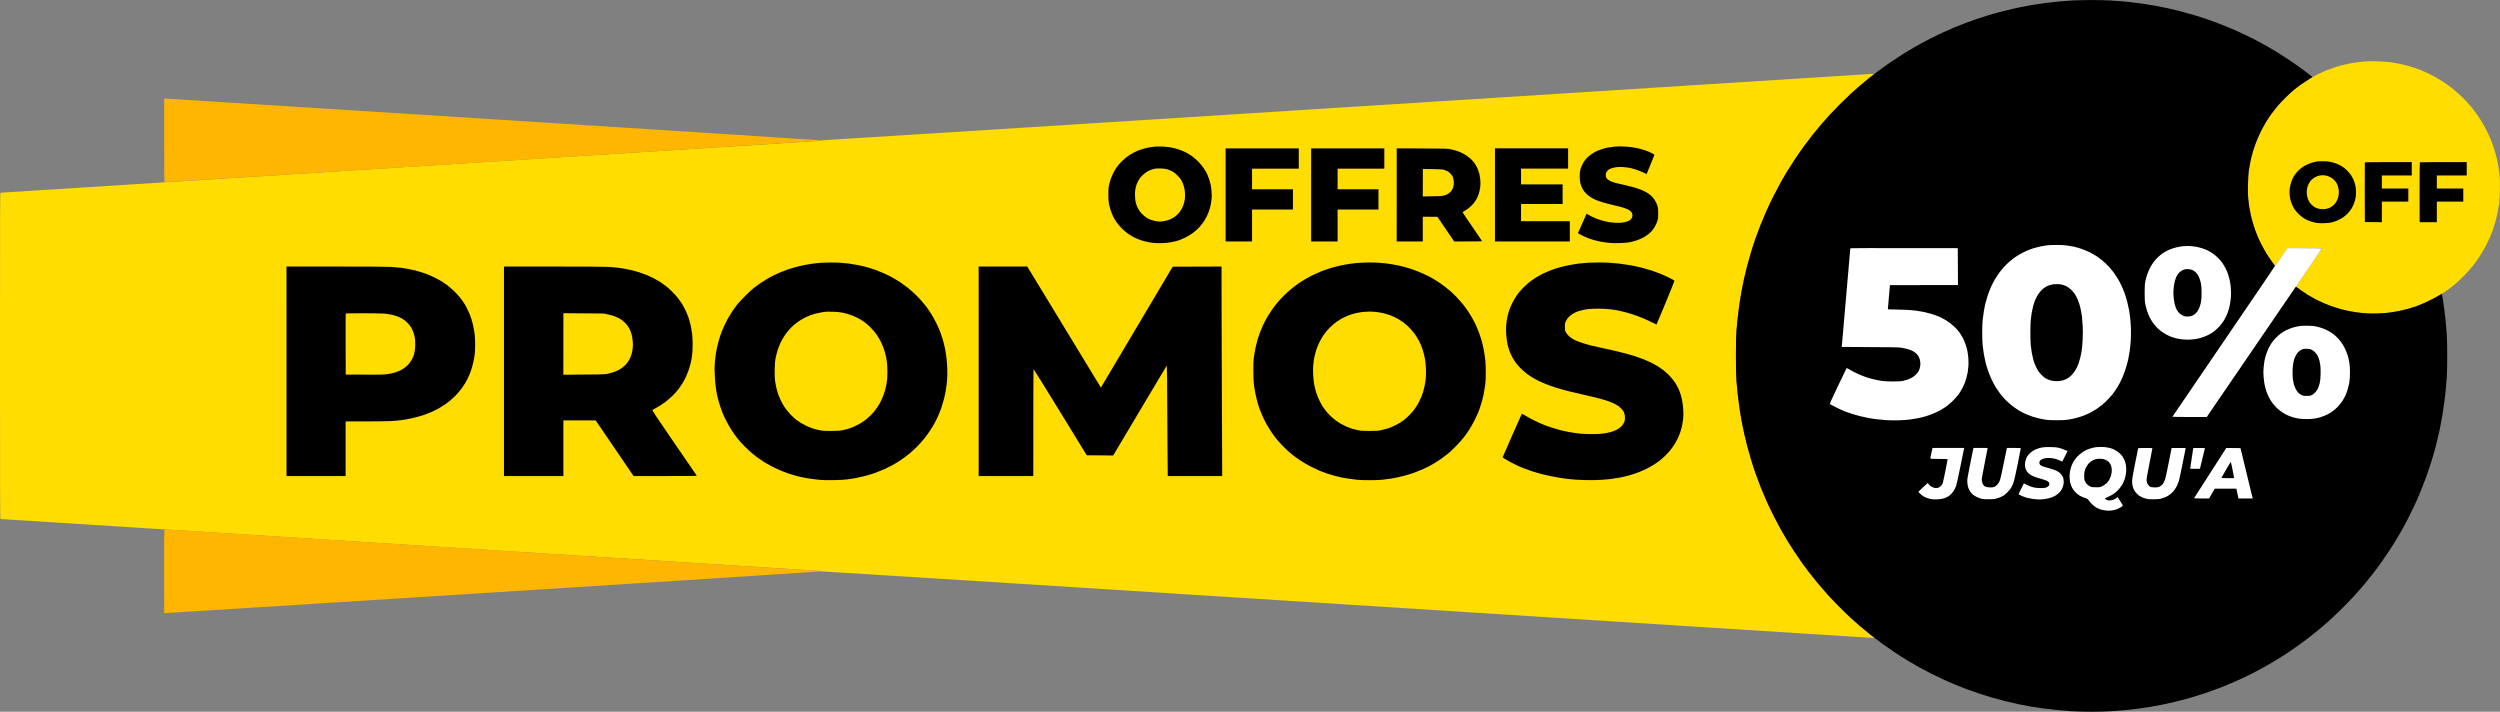
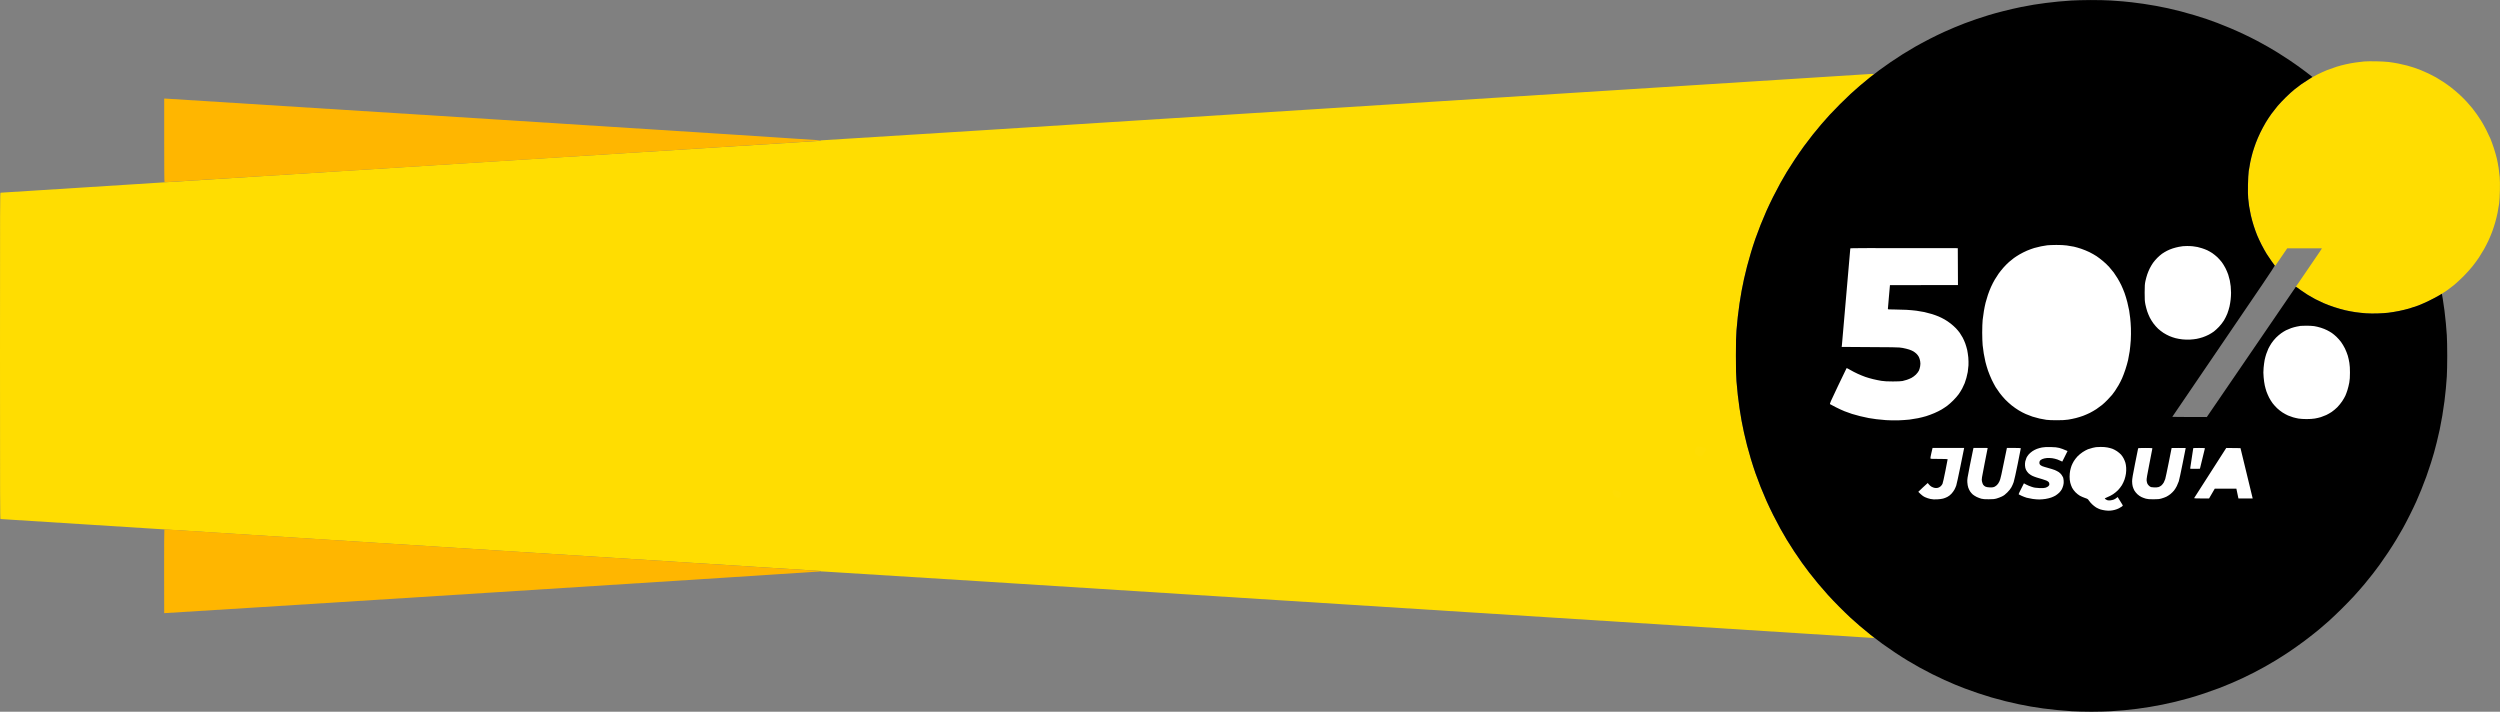
<svg xmlns="http://www.w3.org/2000/svg" viewBox="0 0 7278 2072" width="7278" height="2072">
  <rect x="0" y="0" width="7278" height="2072" fill="#808080" stroke="none" />
  <title>—Pngtree—sale and special offer tag_5332151</title>
  <style>		.s0 { fill: #ffdd01 } 		.s1 { fill: #ffb600 } 		.s2 { fill: #ffffff } 		.s3 { fill: #000000 } 		.s4 { fill: #ffdd04 } 	</style>
  <g id="OFFRES ">
    <path id="Path 0" class="s0" d="m6882 179c-5.8 0.5-17 1.8-25 3-8 1.1-20.6 3.5-28 5.2-7.4 1.6-19.4 4.8-26.5 7-7.1 2.2-19.3 6.5-27 9.5-7.7 3-20.5 8.9-28.5 12.9-8 4.1-19.8 10.7-26.2 14.6-6.5 4-15.9 10.2-21 13.8-5 3.6-13.9 10.3-19.7 15-5.9 4.6-17.3 15-25.5 23-8.1 8-19 19.4-24.1 25.5-5.1 6.1-13.2 16.4-18 23-4.8 6.6-12.4 18.1-16.8 25.5-4.4 7.4-11.5 20.7-15.8 29.5-4.2 8.8-10 22.1-12.7 29.5-2.8 7.4-6.9 19.8-9.2 27.5-2.2 7.7-5.4 20.5-7 28.5-1.6 8-3.7 19.9-4.6 26.5-1 7.5-1.8 22.3-2.1 39.5-0.4 17.2-0.1 32 0.6 39.5 0.6 6.6 1.8 16.7 2.7 22.5 0.8 5.8 3.1 17.7 5 26.5 2 8.8 5.8 22.8 8.5 31 2.6 8.3 7 20.4 9.7 27 2.7 6.6 8.1 18.3 12 26 3.9 7.7 9.9 18.7 13.4 24.5 3.4 5.8 9.8 15.5 14 21.5 4.3 6.1 9 12.5 10.5 14.4l2.8 3.3 35-51.2c77.9 0 100.7 0 101 0 0.3 0-3.7 6.2-8.9 13.8-5.1 7.5-22.3 32.6-38 55.7l-28.7 42c3.6 2.7 8.9 6.5 14.1 10.3 5.2 3.7 14.2 9.8 20 13.4 5.8 3.6 15.7 9.2 22 12.6 6.3 3.3 17.4 8.6 24.5 11.7 7.1 3.2 20.9 8.3 30.5 11.5 9.6 3.2 24.5 7.4 33 9.4 8.5 1.9 21.8 4.4 29.5 5.5 7.7 1.1 21.2 2.6 30 3.2 9.4 0.7 23.4 0.9 34 0.5 9.9-0.3 24.1-1.3 31.5-2.1 7.4-0.9 21.1-3.1 30.5-5 9.4-1.9 23.1-5.2 30.5-7.4 7.4-2.2 19.1-6.1 26-8.6 6.9-2.6 20.6-8.6 30.5-13.4 9.9-4.8 23.9-12.3 31-16.5 7.1-4.3 17.1-10.6 22-14.1 4.9-3.4 14.2-10.4 20.5-15.5 6.3-5.2 18.5-16.4 27-24.9 8.6-8.6 20.4-21.7 26.4-29.1 5.9-7.4 14.5-19.1 19.1-26 4.5-6.9 11.4-18.1 15.3-25 3.9-6.9 9.7-18.4 13-25.5 3.3-7.1 8-18.4 10.4-25 2.5-6.6 6.4-18.5 8.7-26.5 2.3-8 5.5-21 7.1-29 1.6-8 3.7-20.1 4.6-27 0.9-7.3 1.8-23.2 2.1-38 0.4-15.6 0.1-30.7-0.6-39-0.7-7.4-2.1-19.4-3.2-26.5-1.1-7.1-3.3-19.1-5-26.5-1.7-7.4-5.7-21.4-8.9-31-3.1-9.6-7.6-22-10-27.5-2.3-5.5-7.8-17-12.1-25.5-4.3-8.5-10.9-20.3-14.6-26.2-3.8-6-9.6-14.7-13-19.5-3.4-4.9-9.3-12.6-13-17.3-3.7-4.6-11.3-13.4-16.9-19.5-5.5-6-15.6-15.9-22.3-22-6.8-6.1-16.9-14.5-22.5-18.9-5.5-4.3-15.7-11.6-22.6-16.1-6.9-4.5-16.6-10.5-21.5-13.3-4.9-2.8-14.6-7.8-21.5-11.1-6.9-3.2-17-7.7-22.5-9.9-5.5-2.2-14.3-5.4-19.5-7.2-5.2-1.7-14.2-4.4-20-6-5.8-1.6-17.3-4.3-25.5-5.9-8.3-1.7-21.1-3.7-28.5-4.6-7.5-0.9-24.2-1.8-37.5-2-13.2-0.2-28.7 0-34.5 0.5zm-2961.5 133c-836.6 53.2-1524.2 96.6-1528 96.4-5-0.2-6.2-0.1-4 0.5l3 0.9c-5.4 0.1-435.6 27.4-959.5 60.6-523.9 33.2-953.6 60.5-955 60.5-1.4 0.1-108.5 6.9-238 15.1-129.5 8.3-236.3 15-237.3 15-1.6 0-1.7 23.3-1.7 475 0 421.6 0.2 475 1.5 475 0.8 0 107.6 6.7 237.3 15 129.6 8.2 236.8 15 238.2 15.1 1.4 0 431 27.3 954.8 60.5 523.7 33.2 953.9 60.5 956 60.5 3.7 0.1 3.7 0.1 0.7 0.9-1.8 0.4 2 0.7 9.5 0.8 6.9 0 696 43.5 1531.5 96.6 835.5 53.1 1520.9 96.7 1523.2 96.8 2.4 0.2 4.3 0.2 4.3 0.1 0-0.2-6.6-5.6-14.7-12-8.2-6.5-20.9-17-28.3-23.3-7.4-6.4-19.4-17-26.5-23.5-7.1-6.5-21.8-20.7-32.5-31.5-10.7-10.7-26-26.7-33.9-35.5-8-8.8-20.8-23.7-28.6-33-7.8-9.3-19.3-23.8-25.7-32-6.3-8.2-15.7-20.8-20.8-28-5.2-7.2-15.3-22-22.6-33-7.2-11-16.9-26.3-21.6-34-4.7-7.7-13-22.1-18.5-32-5.5-9.9-15.1-28.1-21.3-40.5-6.2-12.4-15.1-31-19.7-41.5-4.7-10.5-12.2-28.5-16.8-40-4.6-11.5-11.3-29.5-15-40-3.7-10.5-9.6-28.7-13.1-40.5-3.6-11.8-8.7-30-11.4-40.5-2.7-10.5-6.7-27.1-8.9-37-2.2-9.9-5.3-25.4-7-34.5-1.7-9.1-4.4-25.5-6-36.5-1.7-11-3.9-28.3-5-38.5-1.1-10.2-2.8-28.2-3.8-40-1.3-16.8-1.7-33-1.7-74 0-41 0.4-57.2 1.7-74 1-11.8 2.7-29.8 3.8-40 1.1-10.2 3.3-27.5 5-38.5 1.6-11 4.3-27.4 6-36.5 1.7-9.1 4.8-24.6 7-34.5 2.2-9.9 6.2-26.5 8.9-37 2.7-10.5 7.8-28.7 11.4-40.5 3.5-11.8 9.4-30 13.1-40.5 3.7-10.5 10.4-28.5 15-40 4.6-11.5 12.1-29.5 16.8-40 4.6-10.5 13.5-29.1 19.7-41.5 6.2-12.4 15.8-30.6 21.3-40.5 5.5-9.9 13.8-24.3 18.5-32 4.6-7.7 14.9-23.7 22.7-35.5 7.8-11.8 20-29.4 27-39 7-9.6 18.7-24.9 25.9-34 7.3-9.1 18.6-22.8 25.2-30.5 6.6-7.7 17.4-19.9 23.9-27 6.6-7.1 20.1-21.1 30-31 9.9-9.9 23.9-23.4 31-30 7.1-6.5 19.1-17.1 26.5-23.5 7.4-6.3 19.4-16.2 26.5-21.9 7.1-5.7 13.7-11 14.5-11.7 1.2-1.2 0.3-1.4-6-1.3-4.1 0.1-691.9 43.7-1528.5 96.9z" />
    <path id="Path 1" class="s1" d="m478 408.5c0 80 0.3 121.7 1 122 0.6 0.3 429.3-26.7 952.8-59.9 523.4-33.3 953.5-60.6 955.7-60.8 3.6-0.3 3.3-0.4-3-1.5-3.8-0.7-432.9-28.3-953.5-61.3-520.6-33-948-60-949.8-60h-3.2zm0.5 1133.2c-0.5 0.3-0.8 55.2-0.7 122l0.2 121.3c5 0 432.4-27 953-60 520.6-33 949.7-60.6 953.5-61.2 6.3-1.2 6.6-1.3 3-1.6-2.2-0.2-432.2-27.5-955.5-60.7-523.4-33.3-951.8-60.5-952.1-60.5-0.3 0-0.9 0.3-1.4 0.7z" />
-     <path id="Path 2" class="s2" d="m6641.8 747.5c-9.4 13.8-84.8 124.1-167.6 245.2-82.8 121-150.4 220.4-150.3 220.7 0 0.3 22.7 0.6 50.3 0.6l50.3 0.1c197.8-289.5 258.8-378.8 263.1-385.1 4.4-6.4 22.2-32.5 39.6-58 17.5-25.6 31.7-46.9 31.5-47.3-0.1-0.4-22.6-0.9-50-1l-49.8-0.2z" />
    <path id="Path 3" class="s3" d="m6029.5 1.6c-11 0.7-27.6 2-37 2.9-9.4 0.9-25.8 2.7-36.5 4.1-10.7 1.3-26.5 3.6-35 5-8.5 1.4-25.6 4.5-38 7-12.4 2.5-34.6 7.6-49.5 11.4-14.9 3.7-34.4 9.1-43.5 11.9-9.1 2.7-25.3 8-36 11.6-10.7 3.6-26 9.1-34 12.2-8 3-21 8.3-29 11.6-8 3.3-22.4 9.5-32 13.9-9.6 4.4-28.3 13.4-41.5 20.2-13.2 6.8-32.1 16.9-42 22.6-9.9 5.7-26.1 15.4-36 21.6-9.9 6.2-26.3 17-36.5 24-10.2 7-24.6 17.2-32 22.7-7.4 5.6-20.3 15.5-28.5 22.1-8.3 6.6-21.1 17.3-28.5 23.6-7.4 6.4-19.4 17-26.5 23.5-7.1 6.6-21.1 20.1-31 30-9.9 9.9-23.4 23.9-30 31-6.5 7.1-17.3 19.3-23.9 27-6.6 7.7-17.9 21.4-25.2 30.5-7.2 9.1-18.9 24.4-25.9 34-7 9.6-19.2 27.2-27 39-7.8 11.8-18.1 27.8-22.7 35.5-4.7 7.7-13 22.1-18.5 32-5.5 9.9-15.1 28.1-21.3 40.5-6.2 12.4-15.1 31-19.7 41.5-4.7 10.5-12.2 28.5-16.8 40-4.6 11.5-11.3 29.5-15 40-3.7 10.5-9.6 28.7-13.1 40.5-3.6 11.8-8.7 30-11.4 40.5-2.7 10.5-6.7 27.1-8.9 37-2.2 9.9-5.3 25.4-7 34.5-1.7 9.1-4.4 25.5-6 36.5-1.7 11-3.9 28.3-5 38.5-1.1 10.2-2.8 28.2-3.8 40-1.3 16.8-1.7 33-1.7 74 0 41 0.4 57.2 1.7 74 1 11.8 2.7 29.8 3.8 40 1.1 10.2 3.3 27.5 5 38.5 1.6 11 4.3 27.4 6 36.5 1.7 9.1 4.8 24.6 7 34.5 2.2 9.9 6.2 26.5 8.9 37 2.7 10.5 7.8 28.7 11.4 40.5 3.5 11.8 9.4 30 13.1 40.5 3.7 10.5 10.4 28.5 15 40 4.6 11.5 12.1 29.5 16.8 40 4.6 10.5 13.5 29.1 19.7 41.5 6.2 12.4 15.8 30.6 21.3 40.5 5.5 9.9 13.8 24.3 18.5 32 4.7 7.7 14.4 23 21.6 34 7.3 11 17.4 25.8 22.6 33 5.1 7.2 14.5 19.7 20.8 28 6.4 8.2 17.9 22.7 25.7 32 7.8 9.3 20.6 24.2 28.6 33 7.9 8.8 23.2 24.8 33.9 35.5 10.7 10.8 25.4 25 32.5 31.5 7.1 6.5 19.3 17.3 27 23.9 7.7 6.6 21.6 18.1 31 25.6 9.4 7.4 24.6 19.1 34 25.9 9.4 6.8 26.7 18.8 38.5 26.6 11.8 7.8 28.2 18.3 36.5 23.2 8.2 5 23.1 13.6 33 19.1 9.9 5.4 26.7 14.3 37.2 19.6 10.6 5.3 26.8 13 36 17.2 9.3 4.2 23.3 10.3 31.3 13.6 8 3.3 21 8.5 29 11.5 8 3 24.4 8.9 36.5 13 12.1 4 30.3 9.8 40.5 12.8 10.2 3 28.4 7.9 40.5 10.9 12.1 3 29.6 7 39 8.9 9.4 2 25.1 5 35 6.7 9.9 1.7 26.1 4.2 36 5.5 9.9 1.3 27.2 3.3 38.5 4.4 11.3 1.1 31.2 2.7 44.2 3.6 13.6 0.8 38.3 1.5 57.5 1.5 18.9 0 43.9-0.7 56.8-1.5 12.6-0.8 30.6-2.2 40-3 9.4-0.9 25.6-2.7 36-4 10.4-1.4 27.2-3.8 37.2-5.5 10.1-1.6 26.3-4.6 36-6.6 9.8-1.9 27-5.8 38.3-8.5 11.3-2.7 29.3-7.4 40-10.5 10.7-3 30.7-9.3 44.5-13.9 13.7-4.6 33.1-11.5 43-15.3 9.9-3.8 25.4-10.1 34.5-14 9.1-3.9 23.9-10.5 33-14.7 9.1-4.2 24.4-11.7 34-16.7 9.6-5 23.1-12.2 30-16.1 6.9-3.8 20.8-11.9 31-18 10.2-6.1 28.6-17.9 41-26.1 12.4-8.3 33.1-23 46-32.7 12.9-9.7 30.9-23.9 40-31.4 9.1-7.6 22.4-19 29.5-25.4 7.1-6.4 23.1-21.5 35.4-33.6 12.3-12.1 29.6-29.9 38.4-39.5 8.8-9.6 22.6-25.4 30.6-35 8-9.7 18.9-23.1 24.1-29.9 5.2-6.7 14.2-18.6 19.8-26.4 5.7-7.8 16.8-23.9 24.7-35.7 7.8-11.8 19-29.4 24.7-39 5.8-9.6 14-23.8 18.3-31.5 4.3-7.7 13.4-25 20.1-38.5 6.8-13.5 15.3-31.3 18.9-39.5 3.7-8.3 10.1-23.3 14.2-33.5 4.2-10.2 10.9-27.7 15-39 4-11.3 10-29 13.3-39.5 3.2-10.5 7.2-23.7 8.9-29.5 1.6-5.8 5.2-19.5 8-30.5 2.7-11 6.6-27.7 8.6-37 2-9.3 5.4-27.3 7.5-40 2.1-12.7 5-32 6.4-43 1.4-11 3.2-27.4 4-36.5 0.9-9.1 2.1-24.8 2.8-35 0.6-10.2 1.2-37.2 1.2-60 0-22.8-0.6-49.8-1.2-60-0.7-10.2-1.9-25.9-2.8-35-0.8-9.1-2.6-25.5-4-36.5-1.4-11-3.7-26.5-5-34.5-1.3-8-2.5-14.6-2.6-14.7-0.2 0-3.9 2.1-8.3 4.9-4.4 2.7-17 9.4-28 14.8-11 5.4-25.6 11.9-32.5 14.5-6.9 2.5-18.6 6.4-26 8.6-7.4 2.2-21.1 5.5-30.5 7.4-9.4 1.9-23.1 4.1-30.5 5-7.4 0.8-21.6 1.8-31.5 2.1-10.6 0.4-24.6 0.2-34-0.5-8.8-0.6-22.3-2.1-30-3.2-7.7-1.1-21-3.6-29.5-5.5-8.5-2-23.4-6.2-33-9.4-9.6-3.2-23.4-8.3-30.5-11.5-7.1-3.1-18.2-8.4-24.5-11.7-6.3-3.4-16.2-9-22-12.6-5.8-3.6-14.3-9.3-19-12.7-4.7-3.3-10-7.2-11.8-8.5-2.2-1.6-3.5-2.1-4-1.4-0.4 0.6-58.8 86-129.7 189.8l-129 188.7c-77.9-0.1-100.5-0.3-100.5-0.6 0-0.3 67.3-99.2 149.6-219.8 100.5-147.1 149.4-219.6 148.8-220.4-0.5-0.7-4.6-6.3-9.1-12.5-4.5-6.2-11.1-16-14.7-21.8-3.6-5.8-10.2-17.5-14.5-26-4.4-8.5-10.2-21.1-13.1-28-2.8-6.9-7.3-19.2-9.9-27.5-2.7-8.2-6.5-22.2-8.5-31-1.9-8.8-4.2-20.7-5-26.5-0.9-5.8-2.1-15.9-2.7-22.5-0.7-7.5-1-22.3-0.6-39.5 0.3-17.2 1.1-32 2.1-39.5 0.9-6.6 3-18.5 4.6-26.5 1.6-8 4.8-20.8 7-28.5 2.3-7.7 6.4-20.1 9.2-27.5 2.7-7.4 8.5-20.7 12.7-29.5 4.3-8.8 11.4-22.1 15.8-29.5 4.4-7.4 12-18.9 16.8-25.5 4.8-6.6 12.9-16.9 18-23 5.1-6 16-17.5 24.1-25.5 8.2-8 19.4-18.2 24.8-22.5 5.5-4.4 14.5-11.2 20-15.2 5.6-3.9 15.2-10.2 21.4-14 6.2-3.7 11.2-7 11.2-7.3 0-0.3-10-8-22.3-17.1-12.2-9.2-31.2-22.7-42.2-30.1-11-7.4-27-17.8-35.5-23-8.5-5.3-21.6-13-29-17.3-7.4-4.3-21.8-12.2-32-17.6-10.2-5.4-27.5-14.1-38.5-19.2-11-5.2-29-13.3-40-17.9-11-4.7-27.9-11.5-37.5-15.1-9.6-3.6-23.6-8.6-31-11.2-7.4-2.5-23.2-7.5-35-11.1-11.8-3.6-30.1-8.7-40.5-11.4-10.4-2.7-27.1-6.7-37-8.9-9.9-2.1-25.4-5.3-34.5-6.9-9.1-1.7-25.7-4.4-37-6.1-11.3-1.6-26.8-3.7-34.5-4.5-7.7-0.9-19.2-2-25.5-2.6-6.3-0.6-21.9-1.7-34.5-2.5-14.4-0.9-36.6-1.4-59.5-1.4-20.1 0.1-45.5 0.8-56.5 1.5z" />
    <path id="Path 4" class="s4" d="m4939.3 1301.4c-1.3 0.9-3 2.9-3.8 4.6-0.8 1.7-1.5 4.9-1.5 7.2 0 2.9 0.8 5.5 2.5 8 1.4 2.1 3.5 4.3 4.7 5 1.3 0.6 3.9 1.5 5.8 1.9 1.9 0.4 4.8 0.5 6.4 0.1 2.3-0.6 3.5-2 6-7 1.7-3.5 4.2-7.5 5.6-8.8 1.8-1.7 2.4-3.1 2-4.9-0.4-2.1-1.6-2.9-6.5-4.6-3.3-1.1-8.9-2.2-12.5-2.5-5-0.4-7-0.2-8.8 1zm-243.8 126.3c-0.2 0.7-0.4 3.2-0.4 5.5 0 2.9 0.8 5.5 2.5 8 1.4 2.1 4 4.5 5.7 5.4 1.8 0.9 5.1 1.7 7.3 1.8 2.4 0 4.7-0.5 5.7-1.4 1.5-1.4 1.5-1.7-0.5-3.9l-2.2-2.4c4.6 2.3 4.8 2.3 3.7 1.2-0.7-0.8-1.2-1.7-1.2-2.2 0-0.4 0.7-0.5 1.5-0.2q1.5 0.5 1.5-1.5c0-1.1-1.6-3.5-3.6-5.3-2-1.7-4.6-3.3-5.7-3.4-1.2-0.1-2.4-0.6-2.7-1.1-0.3-0.6-2.9-1.2-5.9-1.4-3.8-0.3-5.4-0.1-5.7 0.9z" />
    <path id="Path 5" class="s2" d="m5960 714.1c-4.1 0.5-12.2 1.8-18 3-5.8 1.2-14.8 3.4-20 4.9-5.2 1.6-14.7 5-21 7.7-6.3 2.7-16.2 7.7-22 11.1-5.8 3.4-13 8.2-16.2 10.5-3.1 2.3-9.4 7.4-14 11.3-4.5 4-11.9 11.3-16.3 16.4-4.4 5-10.6 12.8-13.9 17.3-3.2 4.5-8.3 12.5-11.4 17.7-3.1 5.2-8 14.7-10.8 21-2.9 6.3-7 16.9-9.2 23.5-2.2 6.6-5.2 16.7-6.7 22.5-1.5 5.8-3.7 16.8-5 24.5-1.3 7.7-2.9 19.4-3.6 26-0.7 6.6-1.3 23.2-1.3 37 0.1 13.7 0.6 30.2 1.3 36.5 0.7 6.3 2.1 17.1 3.2 24 1.1 6.9 3.3 17.9 4.9 24.5 1.6 6.6 5 18.1 7.5 25.5 2.6 7.4 7.6 19.6 11.1 27 3.6 7.4 8.6 16.9 11.1 21 2.6 4.1 7.8 11.8 11.7 17 3.8 5.2 11.1 13.7 16 18.9 5 5.2 13.7 13.1 19.2 17.5 5.6 4.5 14.8 10.9 20.5 14.3 5.7 3.5 14.9 8.3 20.4 10.7 5.5 2.4 14.3 5.8 19.5 7.5 5.2 1.7 14.4 4.2 20.5 5.6 6.1 1.3 15.1 3 20 3.7 5.2 0.7 18.1 1.3 30.5 1.2 15.5 0 24.7-0.5 33-1.8 6.3-1 16.4-3 22.5-4.6 6.1-1.5 15.5-4.5 21-6.5 5.5-2.1 14.3-5.9 19.5-8.5 5.2-2.6 13.8-7.6 19-11 5.2-3.5 12.6-8.9 16.5-12.1 3.9-3.1 11.1-9.9 16.1-15.1 5-5.1 10.9-11.6 13.1-14.3 2.2-2.8 6-7.9 8.5-11.5 2.5-3.6 7.1-11 10.3-16.5 3.2-5.5 7.8-14.5 10.2-20 2.5-5.5 6.9-17.2 9.8-26 2.9-8.8 6.4-21.2 7.8-27.5 1.4-6.3 3.5-17.8 4.6-25.5 1.1-7.7 2.5-22.1 3.2-32 0.6-10.4 0.8-25.1 0.4-35-0.3-9.4-1.3-22.6-2.1-29.5-0.8-6.9-2.1-16.8-3-22-0.9-5.2-3.3-16.3-5.4-24.5-2.1-8.3-5.7-20.2-8-26.5-2.3-6.3-6.6-16.5-9.4-22.5-2.9-6-7.9-15.3-11.1-20.5-3.1-5.2-8.2-12.8-11.1-16.8-3-3.9-8.9-11.1-13.2-16-4.3-4.8-12.3-12.5-17.8-17-5.4-4.6-14-11.1-18.9-14.4-4.9-3.3-14.4-8.6-21-11.9-6.6-3.2-17.4-7.6-24-9.8-6.6-2.2-16.1-4.9-21-6-4.9-1.1-14.3-2.7-20.8-3.5-7.4-1-18.5-1.6-30.4-1.5-10.4 0.1-22.2 0.5-26.3 1zm395 2.6c-1.9 0.2-7.3 1.1-12 1.9-4.7 0.9-12.6 2.9-17.5 4.5-4.9 1.5-12.6 4.7-17 7-4.4 2.2-10.9 6.2-14.5 8.7-3.6 2.6-9.8 8-13.7 11.9-4 4-9.6 10.6-12.4 14.5-2.8 4-7.1 11.2-9.5 16-2.4 4.9-5.7 12.7-7.3 17.5-1.7 4.9-4 13.5-5.3 19.3-1.9 9.2-2.2 13.4-2.3 34 0 20.4 0.3 24.9 2.2 34.5 1.3 6 3.6 15 5.3 20 1.7 5 5 13 7.5 18 2.5 5 7.4 12.8 10.9 17.5 3.5 4.7 9.4 11.4 13.2 14.9 3.8 3.5 10.7 8.9 15.4 12 4.7 3 12.4 7.2 17.3 9.3 4.8 2.1 12.9 4.9 17.9 6.2 5.1 1.3 14.2 3 20.3 3.6 6.4 0.7 15.6 1 22 0.6 6.1-0.3 14.8-1.3 19.5-2.2 4.7-0.9 12.6-2.9 17.5-4.6 4.9-1.6 12.8-4.9 17.5-7.4 4.7-2.4 11.4-6.6 15-9.3 3.6-2.7 10.3-8.9 15-13.8 4.7-5 11.1-13.1 14.3-18.4 3.2-5.2 7.6-14.1 9.9-19.9 2.2-5.8 5.1-15.2 6.4-21 1.2-5.8 2.8-14.9 3.3-20.3 0.6-5.3 1.1-14.1 1.1-19.5 0-5.3-0.5-13.7-1-18.7-0.6-5-1.7-12.6-2.6-17-0.9-4.4-3-12-4.6-17-1.7-5-5.3-13.5-8.1-19-2.8-5.5-7.7-13.4-10.8-17.5-3.1-4.1-8.9-10.5-12.8-14.3-3.9-3.7-10.6-9-14.8-11.9-4.3-2.8-10.9-6.6-14.8-8.4-3.9-1.8-10.6-4.3-15-5.7-4.4-1.4-10.2-3-13-3.6-2.7-0.6-8.8-1.5-13.5-2.1-4.7-0.5-12.3-0.9-17-0.8-4.7 0-10.1 0.3-12 0.5zm-968.4 6.5c-0.3 0.7-5.7 62.9-12 138.3-6.4 75.3-12 139.6-12.4 142.7l-0.7 5.7c163.4 0.8 166.4 0.9 177.5 3 6.3 1.2 14.9 3.3 19 4.7 4.1 1.4 9.5 3.7 12 5.2 2.5 1.4 6.5 4.5 9 6.8 2.5 2.3 5.7 6.6 7.2 9.5 1.5 3 3.2 8.6 3.8 12.4 0.9 5.3 0.9 8.9 0 14.5-0.6 4.1-2.3 10-3.7 13-1.5 3.1-5.3 8.1-8.7 11.5-3.6 3.6-9 7.5-13.1 9.7-3.9 1.9-9.9 4.5-13.5 5.6-3.6 1.1-9.2 2.7-12.5 3.4-3.9 0.8-13.6 1.3-28 1.3-16.1 0-25.1-0.5-33.5-1.8-6.3-1-17.1-3.2-24-4.9-6.9-1.6-17-4.6-22.5-6.5-5.5-1.9-15.6-6-22.5-9.2-6.9-3.1-16.8-8.3-22-11.4-5.2-3.2-9.8-5.4-10.2-5-0.4 0.5-11.7 24-25.2 52.3-22.3 46.7-24.4 51.6-22.8 52.7 0.9 0.6 8.2 4.5 16.2 8.6 8 4.1 19.7 9.5 26 12 6.3 2.5 16 5.9 21.5 7.7 5.5 1.7 16.1 4.7 23.5 6.5 7.4 1.9 18.7 4.3 25 5.5 6.3 1.1 16.4 2.6 22.5 3.4 6.1 0.8 18.6 2 28 2.7 10.3 0.7 24.7 0.9 36.5 0.6 10.7-0.4 25.1-1.4 32-2.2 6.9-0.9 17.9-2.7 24.5-4 6.6-1.3 17.3-4 23.7-5.9 6.5-2 17.3-6 24-8.9 6.8-2.9 16.4-7.6 21.3-10.6 4.9-3 12.4-7.9 16.5-11 4.1-3 12-10.1 17.5-15.6 5.5-5.5 12.6-13.6 15.7-18 3.1-4.4 7.7-11.8 10.2-16.5 2.5-4.7 5.7-11.7 7.2-15.5 1.4-3.8 3.7-10.8 5-15.5 1.3-4.7 3.1-12.3 3.9-17 0.8-4.7 1.7-13.5 2.1-19.5 0.3-6.2 0.1-16.2-0.5-23-0.7-6.6-2.1-16.3-3.2-21.5-1.2-5.2-3.7-13.8-5.6-19-1.9-5.2-5.3-12.9-7.5-17-2.2-4.1-6.1-10.4-8.6-14-2.6-3.6-7.6-9.6-11.2-13.4-3.6-3.8-10.6-10-15.5-13.8-4.9-3.9-12.8-9.2-17.5-11.8-4.7-2.7-12.3-6.5-17-8.5-4.7-2-13.4-5.2-19.5-7.1-6.1-1.9-16.2-4.5-22.5-5.9-6.3-1.3-16.7-3.1-23-3.9-6.3-0.9-19.4-2-29-2.6-9.6-0.5-25.7-1-35.8-1-16.7 0-18.2-0.1-18.2-1.8 0-0.9 1.3-16.8 3-35.2 1.7-18.4 3-33.6 3-33.8 0-0.1 44.6-0.2 99-0.2h99l-0.5-107.5c-280.8-0.5-312.6-0.3-312.9 0.7zm1310.9 225.5c-1.6 0.2-6.6 1.1-11 2-4.4 0.8-11.8 2.9-16.5 4.5-4.7 1.7-11.4 4.5-15 6.3-3.6 1.8-9.9 5.7-14 8.6-4.1 2.9-10.9 8.7-15 12.8-4.1 4.2-10.1 11.4-13.2 16.1-3.1 4.7-7.2 11.9-9.2 16-1.9 4.1-4.6 11.1-6.1 15.5-1.5 4.4-3.5 12-4.6 17-1 5-2.4 15.3-3.1 23-0.9 10.9-0.9 17.1 0.1 28 0.6 7.7 2.1 18.3 3.3 23.5 1.1 5.2 3.4 13.3 5 18 1.7 4.7 5.1 12.5 7.6 17.5 2.6 5 7.2 12.4 10.3 16.5 3.1 4.1 9 10.6 13 14.4 4.1 3.9 11.2 9.5 15.9 12.5 4.7 3 11.9 6.9 16 8.7 4.1 1.7 10.6 4.1 14.5 5.2 3.9 1.2 11.1 2.8 16 3.7 5.3 0.9 14.9 1.5 23.5 1.5 8.7 0 18.3-0.6 24-1.6 5.2-0.9 13.1-2.7 17.5-4.1 4.4-1.4 11.4-4.1 15.5-6 4.1-1.9 11.3-6 16-9.1 4.6-3.1 12-9.3 16.4-13.7 4.3-4.4 10.7-12.3 14.2-17.5 3.4-5.2 7.6-12.4 9.2-16 1.6-3.6 4.4-11 6.1-16.5 1.8-5.5 4.1-15.2 5.3-21.5 1.5-8.5 2-16 2-29 0.1-11.9-0.5-21-1.7-28.5-0.9-6-3-15.5-4.6-21-1.7-5.5-5.4-15-8.3-21-3-6-8.1-14.6-11.4-19-3.3-4.4-9.3-11.2-13.3-15-4.1-3.9-10.1-8.9-13.4-11.1-3.3-2.3-9.6-5.9-14-8.1-4.4-2.3-12.5-5.5-18-7.2-5.5-1.8-14.3-3.9-19.5-4.7-5.2-0.7-15.6-1.3-23-1.2-7.4 0-14.9 0.3-16.5 0.5zm-752.5 353.9c-4.7 0.9-11.4 2.7-15 4.1-3.6 1.3-9.4 4.3-12.9 6.6-3.5 2.3-8.4 6.5-10.8 9.2-2.5 2.8-5.5 7.3-6.8 10-1.2 2.8-2.8 7.5-3.5 10.5-0.7 3-1.1 8.7-0.8 12.5 0.3 4.8 1.2 8.7 3 12.5 1.5 3 4.7 7.4 7.2 9.8 2.5 2.3 7.2 5.5 10.3 7.1 3.2 1.5 9.4 4 13.8 5.3 4.4 1.4 11.4 3.5 15.5 4.6 4.1 1.2 9.6 3 12.2 4.1 2.7 1.2 5.7 3.1 6.8 4.4 1.3 1.4 2 3.6 2 6 0 2.9-0.7 4.3-3.3 6.5-1.7 1.5-5.5 3.4-8.2 4.1-3.7 1.1-8.5 1.3-18 0.9-10.9-0.5-14.5-1.1-22.5-3.8-5.2-1.7-12.3-4.7-15.8-6.6l-6.2-3.4c-14.4 28-15.9 31.7-14.9 32.3 0.8 0.5 4.5 2.4 8.4 4.2 3.9 1.8 10.4 4.3 14.5 5.5 4.1 1.1 12 2.7 17.5 3.5 5.5 0.8 14.1 1.5 19 1.5 4.9 0 13.2-0.7 18.2-1.5 5.1-0.8 12.6-2.6 16.5-4 4-1.4 9.7-4 12.7-5.8 3-1.8 7.8-5.6 10.8-8.4 2.9-2.9 6.4-7.5 7.8-10.3 1.4-2.7 3.2-7.8 4.1-11.2 1.1-4.3 1.5-8.5 1.1-13.3-0.3-3.8-1.1-8.3-1.8-10-0.7-1.7-2.7-4.9-4.4-7.3-1.6-2.4-5.3-5.9-8-7.8-2.8-1.8-7.9-4.5-11.5-6-3.6-1.4-12.4-4.2-19.5-6.1-7.1-1.9-14.8-4.2-17-5.2-2.2-0.9-5-2.7-6.3-3.9-1.5-1.5-2.2-3.4-2.2-5.9-0.1-2.2 0.7-4.9 1.8-6.3 1-1.4 4.2-3.5 7-4.7 3.1-1.4 8.3-2.5 12.9-2.9 4.3-0.3 11.3-0.1 15.5 0.5 4.3 0.6 11.1 2.2 15 3.6 4 1.4 8.9 3.5 10.8 4.6 1.9 1.1 3.6 1.8 3.6 1.7 0.1-0.2 3.6-7.2 7.8-15.5l7.6-15.3c-12.4-5.4-19.7-7.9-24.3-9.1-6.2-1.6-12.2-2.2-24.7-2.5-12.1-0.2-18.8 0.1-25 1.2zm157-0.9c-1.4 0.2-5.6 1.1-9.5 1.9-3.9 0.9-10.1 2.8-14 4.2-3.9 1.5-10.8 5.3-15.5 8.4-4.7 3-11.4 8.7-15 12.4-3.6 3.8-8.4 10.1-10.7 13.9-2.3 3.8-5.3 9.9-6.7 13.5-1.3 3.6-3.1 10-4 14.3-0.9 4.2-1.6 12.1-1.6 17.5q0 9.7 2 17.7c1.1 4.4 3.5 10.9 5.3 14.4 1.8 3.6 6 9.3 9.7 13.1 3.7 3.7 9.3 8.3 13 10.3 3.6 2 10.2 4.8 14.8 6.4 7.7 2.6 8.6 3.2 11.2 7.3 1.6 2.5 5.6 7.2 8.9 10.5 3.4 3.3 8.9 7.7 12.3 9.8 3.5 2 9 4.6 12.3 5.7 3.3 1 9.8 2.4 14.5 3 4.7 0.7 11.4 0.9 15 0.5 3.6-0.3 9.2-1.3 12.5-2.2 3.3-0.8 8.7-2.8 12-4.5 3.3-1.7 7.2-4 8.7-5.2 1.5-1.1 2.7-2.4 2.7-2.8 0.1-0.5-2.2-4.5-5.1-9-2.8-4.6-6.2-10-7.5-12l-2.3-3.8c-5 4.1-8.5 6.2-11 7.2-2.5 1.1-7.4 2.2-11 2.5-5.5 0.4-7.2 0.1-10.9-1.9-2.4-1.2-4.6-2.8-4.8-3.3-0.2-0.5 3.4-2.5 7.9-4.3 4.6-1.7 11.9-5.5 16.3-8.4 4.4-2.9 10.9-8.2 14.5-11.9 3.6-3.7 8.6-10.2 11.3-14.5 2.6-4.4 6-11.7 7.6-16.4 1.6-4.7 3.5-12.3 4.1-17 0.8-4.9 1-12.3 0.7-17.5-0.3-5-1.3-11.5-2.3-14.5-0.9-3-3-8.4-4.8-11.9-1.7-3.5-5.2-8.6-7.7-11.5-2.5-2.8-7.9-7.3-12-10.1-4.1-2.7-10.1-5.9-13.4-7.1-3.3-1.2-9.8-2.9-14.5-3.8-5.1-1-12.9-1.6-19.5-1.5-6.1 0.1-12.1 0.4-13.5 0.6zm-476.5 4.6c-0.3 1.2-1.7 7.5-3.2 13.9-1.5 6.5-2.6 12.7-2.5 13.8 0.2 1.9 0.9 2 25.2 2 13.7 0 25 0.3 25 0.8 0 0.4-3 15.8-6.6 34.2-3.6 18.4-7.4 35.3-8.4 37.5-1 2.2-3.5 5.5-5.4 7.2-2 1.8-5.5 3.8-7.9 4.4-2.3 0.6-6.2 0.8-8.7 0.4-2.5-0.3-6.9-1.9-9.8-3.5-2.9-1.7-6.4-4.8-8-7-1.5-2.2-2.9-3.9-3.2-3.9-0.3 0-6.6 5.8-14 12.8l-13.5 12.9c10.1 10.1 14.4 13.1 19.5 15.5 4.1 2 11.3 4.4 16 5.3 6.4 1.3 11.3 1.5 19.5 1.1 6.1-0.3 13.7-1.3 17-2.2 3.3-0.8 8.9-3 12.4-4.8 4.1-2 8.4-5.4 12-9.2 3.1-3.3 7-8.7 8.8-12 1.8-3.3 4.1-8.7 5.3-12 1.1-3.3 6.6-28.3 12.1-55.5 5.5-27.2 10.2-50.5 10.5-51.8l0.4-2.2h-92zm118.2 4.5c-0.8 3.7-5 24.1-9.2 45.2-7.2 36.3-7.7 39.1-7.2 48 0.4 5.9 1.4 11.8 2.7 15.5 1.2 3.3 3.5 8.3 5.3 11 1.8 2.7 5.2 6.7 7.7 8.9 2.5 2.1 7.7 5.4 11.5 7.3 3.9 1.8 9.9 4.1 13.5 5.1 4.9 1.3 10.2 1.7 21.5 1.6 12.2 0 16.5-0.4 23-2.2 4.4-1.2 11.4-3.9 15.5-5.9 5.6-2.7 9.6-5.6 15.6-11.7 5.1-5 9.6-10.7 12-15.1 2.1-3.8 5.1-10.5 6.6-15 1.5-4.4 6.8-28.2 11.8-53 5-24.7 9-45.3 9-45.7 0-0.4-9.1-0.8-20.2-0.8h-20.3c-16.6 82.1-18.7 90.8-21.6 96.9-2.1 4.7-4.9 8.8-7.6 11.3-2.4 2.1-6 4.6-8 5.4-2.8 1.2-6.2 1.5-12.8 1.3-6.4-0.3-10.1-1-12.9-2.4-2.2-1.1-5-3.5-6.3-5.5-1.3-1.9-2.8-6.4-3.5-10-1.1-6.3-0.9-7.7 7.8-51.7l8.9-45.2-41.3-0.1zm480.8-5.5c-0.2 0.7-4.2 20.6-8.9 44.3-6.7 33.4-8.6 44.9-8.6 51.5 0 4.7 0.7 11.2 1.6 14.5 0.8 3.3 3 8.7 4.7 11.9 1.8 3.2 5.8 8.3 9 11.2 3.1 3 8.5 6.7 12 8.3 3.4 1.6 9.1 3.7 12.7 4.7 5 1.4 10.2 1.8 22 1.8 12.9-0.1 16.9-0.4 23.5-2.3 4.4-1.2 10.7-3.5 14-5.1 3.3-1.6 8.7-5.1 12-7.7 3.2-2.6 8-7.3 10.5-10.4 2.5-3.1 6.1-9 8.1-13 2-4.1 4.6-10.3 5.8-13.9 1.2-3.6 6.2-26.8 11.1-51.5 5-24.8 9-45.1 9-45.3 0-0.1-9.2-0.2-20.5-0.2-11.3 0-20.5 0.1-20.5 0.2 0 0.2-3.8 19.4-8.5 42.8-4.7 23.4-9.2 44.7-10.1 47.5-0.9 2.7-2.8 7.2-4.2 9.9-1.5 2.7-4.5 6.5-6.7 8.5-2.3 2-6.1 4.2-8.5 4.9-2.8 0.9-7.8 1.2-13.1 1-7.8-0.3-9.2-0.6-13-3.3-2.3-1.7-5.1-4.8-6.2-7-1.1-2.2-2.2-6.7-2.5-10-0.3-4.7 1.5-15.2 8.2-49 4.7-23.7 8.6-43.6 8.6-44.3 0-0.9-4.7-1.2-20.5-1.2-15.5 0-20.6 0.3-21 1.2zm160.5-0.7c0 0.3-2 13.7-4.5 29.7-2.5 16.1-4.5 29.6-4.5 30 0 0.5 6.4 0.7 14.2 0.5l14.2-0.2c11.2-45.7 14.5-59.3 14.6-59.8 0-0.4-7.6-0.7-17-0.7-9.3 0-17 0.2-17 0.5zm92.7 4.7c-1.8 2.9-22.7 35.5-46.3 72.3-23.7 36.8-43.3 67.6-43.7 68.2-0.5 1 4 1.3 21.3 1.3h22l16.6-28.5h62.9l6 28.5h41.5c-1.1-4.3-9.1-37.2-18.4-76l-17.1-70.5-41.4-0.5z" />
-     <path id="Path 6" class="s3" d="m3360.5 427c-4.9 0.5-13.5 1.8-19 2.9-5.5 1.1-14.3 3.5-19.5 5.2-5.2 1.7-13.6 5.1-18.5 7.6-4.9 2.5-11.5 6.1-14.5 8-3 2-8.4 5.9-12 8.8-3.6 2.9-9.3 8.1-12.8 11.6-3.4 3.5-8.9 10-12.2 14.4-3.3 4.4-8.2 12.5-10.9 18-2.7 5.5-6.1 13.4-7.6 17.5-1.4 4.1-3.6 12-4.7 17.5-1.8 8-2.2 13.4-2.2 27.5 0 12.4 0.5 20.3 1.8 27 0.9 5.2 3.2 14 5 19.5 1.9 5.5 5 13.4 7.1 17.5 2 4.1 6.2 11.3 9.3 16 3.1 4.7 10.2 13 15.7 18.6 5.5 5.5 13.6 12.5 18 15.5 4.4 3.1 10.6 7 13.8 8.7 3.1 1.8 10.1 5 15.4 7.3 5.4 2.2 15.2 5.4 21.8 7 6.6 1.6 16.9 3.4 23 4 6.3 0.7 17.6 0.9 26.5 0.6 9.8-0.3 19.6-1.3 26.5-2.7 6.1-1.2 14.6-3.3 19-4.7 4.4-1.4 12.7-4.7 18.5-7.5 5.8-2.7 14.1-7.3 18.5-10.3 4.4-2.9 11.3-8.2 15.3-11.7 4-3.4 9.8-9.2 12.8-12.8 3-3.6 7.5-9.4 9.9-13 2.4-3.6 6.4-10.5 8.8-15.5 2.5-5 5.8-13.3 7.5-18.5 1.7-5.2 3.7-13.5 4.5-18.5 0.9-5 1.8-12.1 2.1-16 0.4-3.9 0.2-12.6-0.4-19.5-0.6-6.9-1.8-15.6-2.6-19.5-0.8-3.9-2.6-10.6-4.1-15-1.4-4.4-4.1-11.4-6-15.5-1.9-4.1-6.4-12-10.1-17.5-4-6.1-10.6-13.9-16.7-20-5.8-5.8-14-12.7-19.5-16.4-5.2-3.5-13.1-8.1-17.5-10.3-4.4-2.2-13.2-5.8-19.5-7.9-6.3-2.1-16.7-4.7-23-5.8-6.3-1.1-17.6-2.2-25-2.5-7.4-0.2-17.6-0.1-22.5 0.4zm1338 0.1c-4.9 0.5-12.8 1.6-17.5 2.5-4.7 0.8-13 3-18.5 4.8-5.5 1.9-12.9 4.8-16.5 6.6-3.6 1.8-9.2 5.1-12.5 7.3-3.3 2.3-8 5.9-10.4 8.2-2.4 2.2-6.3 6.5-8.6 9.5-2.3 3-5.9 8.6-7.8 12.5-2 3.9-4.6 10.6-5.8 15-1.6 6.1-2.1 10.8-2.1 19.5 0 6.7 0.7 14.7 1.6 19 0.9 4.1 3.2 10.6 5.1 14.5 1.9 3.9 5.3 9.3 7.7 12.2 2.4 2.9 6.8 7.3 9.8 9.8 3 2.4 8.6 6.3 12.5 8.5 3.9 2.1 11.9 5.8 18 8.1 6.1 2.3 18.9 6 28.5 8.4 9.6 2.4 24.2 5.9 32.5 7.9 9.5 2.3 18.1 5.1 23.2 7.6 5.2 2.5 9.2 5.2 10.8 7.3 1.4 1.7 2.9 5 3.5 7.2q0.9 4-0.2 8c-0.6 2.3-2.6 5.6-4.7 7.6-2.3 2.4-5.8 4.3-10.1 5.7-3.6 1.2-10.1 2.7-14.5 3.3-4.9 0.7-12.6 0.8-20 0.4-6.6-0.4-15.6-1.3-20-2.1-4.4-0.8-12.3-2.6-17.5-4-5.2-1.4-12.8-3.9-16.8-5.5-3.9-1.6-10.9-4.8-15.5-7-4.5-2.3-9.4-5-11-6l-2.7-1.9c-2.9 6.6-8.6 19.3-14.5 32.5l-10.7 24c3.7 2.7 9.2 5.7 14.7 8.4 5.5 2.7 13.4 6.1 17.5 7.5 4.1 1.5 11.3 3.8 16 5.1 4.7 1.3 13.2 3.3 19 4.4 5.8 1.1 16.4 2.5 23.5 3.2 7.9 0.7 20.1 1 31 0.6 9.9-0.3 22.3-1.3 27.5-2.2 5.2-0.9 14.7-3.4 21-5.4 6.3-2.1 15.3-6 20-8.6 4.7-2.6 11.4-7.1 14.9-9.9 3.5-2.8 8.4-7.3 10.7-10.1 2.3-2.7 6.3-8.6 8.8-13 2.5-4.4 5.6-11.6 6.8-16 1.9-6.6 2.3-10.4 2.2-21.5 0-9.8-0.5-15.3-1.8-20-1-3.6-3.3-9.4-5.1-13-1.9-3.6-5.3-8.8-7.7-11.6-2.4-2.9-6.3-6.9-8.8-8.9-2.5-2.1-7.4-5.5-11-7.6-3.6-2.1-9.6-5.1-13.5-6.8-3.9-1.6-12.2-4.5-18.5-6.4-6.3-1.9-19.8-5.4-30-7.7-10.2-2.2-22.1-5-26.5-6.1-4.4-1.2-10.3-3-13-4.2-2.8-1.1-6.9-3.3-9.3-4.9-2.3-1.5-4.9-4.3-5.8-6-1-1.8-1.7-5.6-1.8-8.5-0.1-4.2 0.4-5.9 2.9-9.4 1.6-2.3 4.1-5 5.5-6.1 1.4-1 5.1-2.7 8.2-3.8 3.2-1.1 9.1-2.5 13-3.1 4.3-0.7 12.3-0.9 19.3-0.6 6.6 0.3 16.5 1.5 22 2.7 5.5 1.2 14.5 3.8 20 5.7 5.5 1.9 14.1 5.5 19 7.9 4.9 2.4 9 4.3 9.1 4.2 0-0.2 5.1-12.4 11.2-27.3 6.1-14.9 11.2-27.7 11.4-28.5 0.2-0.9-2.6-2.9-8.2-5.6-4.7-2.4-13.9-6.1-20.5-8.3-6.6-2.2-17.6-5.1-24.5-6.5-6.9-1.3-18.6-2.9-26-3.5-7.4-0.6-17.1-1-21.5-1-4.4 0.1-12.1 0.6-17 1zm-1130.5 140.4v135.5h77v-93h119v-59h-119v-60h136v-59h-213zm249 0v135.5h77v-93h119v-59h-119v-60h136v-59h-213zm249.1-0.1l-0.1 135.6h76v-72l42.5 0.1 49 71.9c63.2 0 81.4-0.4 81.3-0.8-0.2-0.4-13-19.3-28.5-42-15.6-22.7-28.3-41.7-28.3-42.2 0-0.5 2.6-2.4 5.8-4.1 3.1-1.8 8.2-5.1 11.2-7.4 3-2.3 8.3-7.2 11.8-10.9 3.4-3.6 8.2-10.1 10.7-14.4 2.4-4.2 5.8-11.7 7.4-16.7 1.6-5 3.5-13 4.2-18 0.7-5.4 0.9-13.4 0.6-20-0.4-6.5-1.7-15-3.2-21-1.4-5.5-4.3-13.6-6.5-18-2.1-4.4-6.3-11.1-9.3-15-2.9-3.9-8.7-9.8-12.8-13.2-4.1-3.5-11.5-8.5-16.4-11.2-4.9-2.7-12.8-6.3-17.5-7.9-4.7-1.7-13.4-4-19.5-5.3-10.8-2.3-12.1-2.3-84.7-2.7l-73.7-0.3zm286 0v135.5h218v-59h-142v-50h121v-57h-121v-46h137v-59h-213zm2393.5-97.4c-3.3 0.5-9.4 1.9-13.5 3-4.2 1.1-11.6 4-16.5 6.4-5 2.4-12 6.6-15.5 9.3-3.6 2.7-9.2 7.8-12.4 11.3-3.2 3.6-7.8 9.8-10.3 13.9-2.4 4.2-5.7 11.6-7.3 16.5-1.6 5-3.4 12.9-4.1 17.5-0.7 5.1-1 12.2-0.6 17.5 0.3 5 1.5 12.6 2.7 17 1.1 4.4 3.5 11.2 5.3 15 1.8 3.9 5.1 9.7 7.3 13 2.3 3.3 7.9 9.6 12.5 14 4.9 4.6 11.9 10 16.4 12.5 4.4 2.5 12.2 6 17.5 7.7 5.2 1.7 12.8 3.7 17 4.4 4.7 0.7 13 1 22.5 0.7 10.4-0.4 17.2-1.1 22.5-2.5 4.1-1.1 11.1-3.5 15.5-5.4 4.4-1.8 11.3-5.5 15.5-8.2 4.1-2.8 10.6-8.2 14.5-12.2 3.8-4 9.1-10.7 11.7-15.1 2.6-4.3 6-11.9 7.7-16.9 1.6-4.9 3.5-12.3 4.1-16.5 0.7-4.3 1-11.9 0.7-18-0.3-5.7-1.5-14.1-2.7-18.5-1.1-4.4-3.6-11.1-5.4-15-1.8-3.8-4.8-9.2-6.6-12-1.9-2.7-6.2-7.8-9.5-11.3-3.3-3.5-8.7-8.3-12-10.7-3.3-2.4-9.9-6.1-14.5-8.4-4.7-2.2-13-5.2-18.5-6.6-7.8-2-13.2-2.7-24-3-7.7-0.2-16.7 0.1-20 0.6zm138.9 3.2c-0.2 0.7-0.3 39.9-0.2 87.2l0.3 86 49.5 0.5v-60h77v-38h-77v-38h87v-39c-121.6 0-136.2 0.3-136.6 1.3zm160.1-0.6c-0.5 0.4-0.8 39.8-0.7 87.5l0.2 86.8h50v-60h77v-38h-77v-38h87v-39c-105.2 0-136.1 0.3-136.5 0.7zm-4655 292.4c-6.6 0.4-19.9 2-29.5 3.4-9.7 1.4-24.7 4.3-33.5 6.5-8.8 2.1-22.1 5.9-29.5 8.3-7.5 2.5-18 6.4-23.5 8.7-5.5 2.4-15.2 6.8-21.5 9.9-6.4 3.1-16.3 8.5-22 12-5.8 3.4-14.4 9-19.2 12.4-4.8 3.5-12.4 9.2-17 12.7-4.6 3.6-15.6 13.7-24.4 22.5-8.8 8.8-19.1 19.9-22.8 24.5-3.8 4.7-10.5 14.2-15.1 21-4.6 6.9-10.7 17-13.7 22.5-2.9 5.5-7.5 14.5-10 20-2.6 5.5-6.7 15.8-9.3 22.8-2.5 7-6.1 18.7-8 26-2 7.3-4.6 19.8-6 27.7-1.3 8-3 21.5-3.6 30-1 12-1 20.7-0.1 38 0.6 12.4 2 28.4 3.1 35.5 1 7.2 3.1 18.4 4.6 25 1.5 6.6 4.5 17.7 6.7 24.5 2.2 6.9 5.8 17 7.9 22.5 2.2 5.5 7.5 16.8 11.7 25 4.2 8.3 11.6 20.9 16.3 28 4.8 7.2 12.5 17.8 17.1 23.5 4.6 5.8 13.4 15.5 19.4 21.5 6 6.1 15.6 15 21.4 19.8 5.7 4.9 15.2 12.2 21 16.2 5.7 4.1 14.7 10 20 13.1 5.2 3.1 14.2 8.1 20 11 5.7 2.9 15.4 7.3 21.5 9.9 6 2.6 16.1 6.5 22.5 8.7 6.3 2.2 16.4 5.3 22.5 6.9 6 1.6 15.5 3.8 21 5 5.5 1.1 15.8 2.9 23 3.9 7.1 1.1 19 2.5 26.5 3.1 8.6 0.8 23.4 1 41 0.7 16.5-0.4 32-1.2 39-2.2 6.3-0.9 15.7-2.3 21-3.2 5.2-0.9 17.3-3.5 27-5.9 9.6-2.4 24-6.6 32-9.5 7.9-2.9 20.5-8 28-11.3 7.4-3.4 17.9-8.7 23.4-11.7 5.5-3 15.7-9.2 22.5-13.8 6.9-4.6 17.7-12.5 24.1-17.6 6.3-5.1 16.9-14.6 23.5-21.2 6.6-6.5 16.3-17.3 21.6-23.9 5.3-6.6 12.9-16.9 16.8-23 4-6 9.8-15.5 12.8-21 3.1-5.5 8.1-15.4 11-22 3-6.6 7.2-17.1 9.4-23.5 2.2-6.3 5.5-17.3 7.4-24.5 1.9-7.1 4.5-19.5 5.9-27.5 1.3-7.9 3-21 3.6-29 0.8-9 1-21.2 0.6-32.5-0.4-9.9-1.4-24-2.2-31.5-0.9-7.4-2.8-20-4.4-28-1.6-7.9-4.6-19.9-6.6-26.5-2-6.6-5.2-16.2-7.1-21.5-1.9-5.2-7-16.7-11.3-25.5-4.3-8.8-11.1-21.1-15.1-27.5-3.9-6.3-10.2-15.5-13.9-20.5-3.7-4.9-10.6-13.2-15.3-18.5-4.6-5.2-13.4-14.2-19.4-20-6.1-5.7-15.7-14.1-21.4-18.5-5.8-4.5-14.5-10.9-19.4-14.2-5-3.3-14.4-9.1-21-12.9-6.6-3.8-18.8-9.8-27-13.5-8.3-3.6-19.5-8.2-25-10.2-5.5-1.9-15.4-5.1-22-7-6.6-1.9-18.8-4.8-27-6.5-8.3-1.7-20.4-3.8-27-4.7-6.6-0.8-18.6-1.9-26.5-2.5-8-0.5-21.3-0.9-29.5-0.8-8.3 0.1-20.4 0.5-27 0.9zm1568.5 0c-6.4 0.4-18.5 1.7-27 2.9-8.6 1.2-22.5 3.7-31 5.6-8.6 1.9-22.1 5.5-30 8.1-8 2.5-19.3 6.5-25 8.8-5.8 2.4-16.2 7-23 10.3-6.9 3.4-17.7 9.2-24 13-6.4 3.7-15.8 9.9-21 13.7-5.3 3.7-14 10.5-19.5 15-5.5 4.6-14.5 12.7-20 18.2-5.5 5.4-14.1 14.8-19 20.7-5 5.9-11.9 14.9-15.4 20-3.5 5-9.4 14.3-13.2 20.6-3.7 6.4-9.3 16.7-12.3 23-2.9 6.4-7.2 16.5-9.5 22.5-2.3 6.1-5.7 16.4-7.7 23-1.9 6.6-4.6 17.7-6 24.5-1.4 6.9-3.3 17.9-4.2 24.5-1.3 9-1.7 18.8-1.6 38.5 0 18.5 0.5 31 1.7 41 1 8 2.8 19.9 4.2 26.5 1.3 6.6 3.9 17.7 5.8 24.5 1.9 6.9 5.1 17 7.2 22.5 2 5.5 6.2 15.4 9.2 22 3 6.6 8.2 16.8 11.5 22.5 3.3 5.8 9.1 15 12.7 20.5 3.7 5.5 10.5 14.8 15.1 20.5 4.6 5.8 14.2 16.4 21.4 23.5 7.2 7.1 17.5 16.5 23 21 5.5 4.4 16.8 12.6 25 18.1 8.3 5.5 21.8 13.4 30.1 17.6 8.2 4.2 19.2 9.4 24.5 11.7 5.2 2.2 14.9 5.8 21.5 8.1 6.6 2.3 16.9 5.5 23 7.1 6 1.6 15.5 3.8 21 5 5.5 1.1 15.8 2.9 23 3.9 7.1 1.1 18.1 2.4 24.5 3 6.3 0.6 21.6 1 34 1 12.3 0 27.6-0.4 34-1 6.3-0.6 18.7-2.2 27.5-3.5 8.8-1.4 24.3-4.5 34.5-7.1 10.1-2.5 25-6.9 33-9.9 7.9-2.9 19.2-7.4 25-9.9 5.7-2.6 14.5-6.8 19.5-9.4 4.9-2.7 12.6-7 17-9.7 4.4-2.6 12.9-8.3 19-12.5 6-4.3 15.2-11.4 20.5-15.7 5.2-4.4 15.8-14.5 23.5-22.4 7.7-7.9 17.5-19.1 21.9-24.9 4.4-5.7 11.3-15.6 15.4-22 4-6.3 10.6-18 14.6-26 4-7.9 9.4-19.6 11.9-26 2.5-6.3 6.3-17.8 8.6-25.5 2.3-7.7 5.2-19.6 6.5-26.5 1.4-6.8 3.2-18.3 4.2-25.5 1.2-9.1 1.7-19.7 1.7-36 0-12.6-0.6-28.1-1.2-34.5-0.7-6.3-2.1-17.1-3.3-24-1.1-6.8-3.7-19.2-5.8-27.5-2.1-8.2-6.2-21.3-9.1-29-2.8-7.7-7.5-18.9-10.4-25-2.8-6-7.8-15.5-11-21-3.2-5.5-8.4-13.8-11.6-18.5-3.1-4.6-9.3-13.1-13.8-18.7-4.5-5.6-13-15.3-18.9-21.4-5.9-6.1-14.8-14.6-19.7-18.8-5-4.2-12.6-10.4-17-13.7-4.4-3.3-11.4-8.3-15.5-11-4.2-2.8-12.3-7.8-18-11.1-5.8-3.4-18.2-9.6-27.5-13.8-9.4-4.3-24.9-10.3-34.5-13.5-9.7-3.1-24.7-7.3-33.5-9.3-8.8-2-22.8-4.5-31-5.6-8.3-1.2-21.6-2.6-29.5-3.1-8-0.5-21.3-0.9-29.5-0.8-8.3 0.1-20.2 0.5-26.5 0.9zm662.5 0c-6.6 0.5-17.9 1.6-25 2.4-7.2 0.9-20.7 3.1-30 5-9.4 1.9-22.4 5-29 6.9-6.6 1.9-18.1 6-25.5 8.9-7.5 3-16.5 6.9-20 8.7-3.6 1.8-10.8 5.8-16 8.9-5.3 3.1-14 8.9-19.5 13-5.5 4.1-15 12.5-21 18.6-6.1 6.1-14.1 15.4-17.8 20.6-3.7 5.2-9.6 15.1-13.1 21.9-3.6 6.9-8 17.3-10 23-1.9 5.8-4.4 14.8-5.5 20-1.1 5.3-2.6 15.4-3.3 22.5-0.9 10.2-0.9 16.6 0 29 0.7 9.4 2.3 20.8 3.8 27.5 1.4 6.4 3.7 14.7 5.1 18.5 1.4 3.9 4.3 10.6 6.5 15 2.2 4.4 6.5 11.9 9.6 16.5 3.1 4.7 9.9 13 15.1 18.4 5.3 5.5 13.8 13.1 19.1 17.1 5.2 3.9 13.5 9.5 18.5 12.5 4.9 2.9 12.3 7 16.5 9 4.1 2.1 14 6.4 22 9.6 7.9 3.1 22.3 8.1 32 11.1 9.6 3 25.6 7.4 35.5 9.8 9.9 2.4 26.3 6.2 36.5 8.5 10.1 2.3 27.7 6.5 39 9.2 11.2 2.8 26.3 6.9 33.5 9.3 7.1 2.3 17.7 6.6 23.5 9.6 8.2 4.2 12 6.9 17.5 12.4 5.5 5.4 7.7 8.5 9.4 13 1.7 4.5 2.4 8.3 2.5 14.6 0 7.6-0.3 9.2-3.1 15-2.1 4.3-5.1 8.2-9 11.8-3.5 3.2-9.1 6.9-13.8 9.2-4.4 2.1-11.6 4.7-16 5.8-4.4 1.1-10.3 2.5-13 3-2.8 0.6-10.7 1.5-17.5 2.2-8 0.8-20.2 1-33.5 0.6-11.6-0.3-26.4-1.2-33-2.1-6.6-0.9-18.1-2.7-25.5-4.1-7.5-1.4-18-3.7-23.5-5.1-5.5-1.4-17-4.8-25.5-7.6-8.6-2.8-20.7-7.2-27-9.8-6.4-2.6-17.8-7.9-25.5-11.8-7.7-3.8-18.5-9.7-24-13-5.5-3.3-10.1-5.9-10.2-5.8-0.1 0.1-12.8 28.7-28.3 63.6-15.5 35-28 63.6-27.8 63.7 0.1 0.1 4.2 2.6 9 5.7 4.8 3.1 15.4 9 23.5 13 8.1 4.1 19.9 9.4 26.3 11.9 6.3 2.5 17.5 6.6 25 9.1 7.4 2.5 22.5 6.9 33.5 9.7 11 2.8 29 6.6 40 8.5 11 1.9 28.3 4.4 38.5 5.5 11.2 1.2 28.8 2.3 45 2.6 16.2 0.4 33.6 0.2 45-0.6 10.1-0.6 23.9-1.8 30.5-2.7 6.6-0.8 18.7-2.8 27-4.4 8.2-1.6 21.3-4.8 29-7 7.7-2.3 19.1-6.2 25.5-8.7 6.3-2.5 16-6.8 21.5-9.5 5.5-2.8 13.8-7.4 18.5-10.3 4.6-2.9 12.3-8.1 17-11.5 4.6-3.5 12.7-10.4 17.8-15.4 5.2-5 12.3-12.7 15.8-17.1 3.6-4.4 9-12 12.1-17 3.1-4.9 7.5-13 9.8-18 2.3-4.9 5.6-13.2 7.4-18.5 1.7-5.2 4-13.7 5-19 1.1-5.2 2.5-14.6 3.1-21 0.9-8.6 0.8-15.2 0-26.5-0.6-8.2-2.1-19.7-3.2-25.5-1.1-5.7-3.6-15-5.6-20.5-1.9-5.5-5-13.1-7-17-1.9-3.8-6-10.8-9.1-15.4-3.1-4.7-9.9-12.9-15.1-18.4-5.3-5.4-13.6-12.9-18.5-16.6-5-3.7-12-8.5-15.5-10.7-3.6-2.3-11.7-6.7-18-9.9-6.4-3.2-16.9-7.9-23.5-10.5-6.6-2.6-17.7-6.5-24.5-8.8-6.9-2.2-19.3-5.8-27.5-8-8.3-2.2-24-6.1-35-8.6-11-2.4-27.5-6.1-36.5-8.1-9.1-2-22.2-5-29-6.6-6.9-1.7-18.6-5-26-7.5-7.5-2.4-17.6-6.4-22.5-8.8-6-3-11.3-6.6-15.9-10.7-4.5-4.2-7.8-8.3-9.5-11.9-2.3-4.8-2.6-6.7-2.6-15.5 0-9.5 0.1-10.4 3.6-17.5 2.7-5.6 5.3-8.9 10-13.2 3.5-3.2 9.3-7.3 12.9-9.2 3.5-1.9 8.5-4.1 11-4.9 2.4-0.8 8.1-2.4 12.5-3.5 4.4-1.1 12.2-2.6 17.5-3.3 5.4-0.7 18.4-1.2 30.5-1.2 13.1 0.1 25.8 0.7 34 1.7 7.1 0.9 16.6 2.4 21 3.2 4.4 0.9 13.1 2.9 19.5 4.5 6.3 1.5 18.2 5.1 26.5 7.8 8.2 2.7 21 7.5 28.5 10.7 7.4 3.1 19.2 8.5 26.2 12.1 7 3.5 12.9 6.2 13.1 6.1 0.3-0.1 12.2-28.6 26.6-63.3 14.3-34.6 25.9-63.5 25.6-64.2-0.3-0.7-7-4.5-14.8-8.4-7.8-3.9-19.9-9.4-26.7-12.1-6.9-2.8-18.4-6.9-25.5-9.3-7.2-2.3-20.5-6.1-29.5-8.4-9.1-2.3-24.2-5.4-33.5-7.1-9.4-1.6-23.1-3.6-30.5-4.4-7.5-0.8-20.1-2-28-2.5-8-0.6-23.3-1-34-0.9-10.8 0.1-24.9 0.5-31.5 0.9zm-3786.5 315.9v305h172v-159c89.5 0 122.9-0.4 132-1 9-0.5 23.2-1.9 31.5-3 8.2-1.1 21.9-3.6 30.5-5.5 8.5-1.9 21.5-5.4 29-7.8 7.4-2.4 18.9-6.7 25.5-9.6 6.6-2.8 16-7.4 21-10.2 4.9-2.8 12.8-7.6 17.5-10.7 4.6-3.1 12.3-8.8 17-12.7 4.6-4 12-10.7 16.3-15.1 4.3-4.3 11.1-12.1 15.1-17.4 4-5.2 9.3-12.8 11.7-17 2.5-4.1 5.9-10.2 7.6-13.5 1.7-3.3 4.6-9.8 6.6-14.5 1.9-4.6 5.1-13.9 7-20.5 1.9-6.6 4.1-15.8 5-20.5 0.8-4.6 2-12.5 2.7-17.5 0.6-4.9 1.1-16.8 1.1-26.5 0-9.6-0.5-22.2-1.1-28-0.6-5.7-2.2-16.1-3.6-23-1.3-6.8-4-17.4-5.9-23.5-1.9-6-5.6-15.7-8.2-21.5-2.6-5.7-6.1-12.9-7.8-16-1.8-3-4.5-7.5-6-10-1.6-2.4-6.1-8.7-10.1-14-4-5.2-12.1-14.2-18.1-20-6-5.8-15.1-13.7-20.3-17.6-5.3-3.8-12.5-8.8-16-11-3.6-2.3-12.4-7-19.5-10.6-7.2-3.6-17.1-8.1-22-10-5-2-13.5-4.9-19-6.6-5.5-1.7-13.6-3.9-18-5-4.4-1.1-12.8-2.9-18.5-4-5.8-1.1-15.9-2.7-22.5-3.6-6.6-0.8-19.5-2-28.5-2.5-10-0.6-74-1-160.3-1l-143.7-0.1zm633 0v305h173v-162h94l110.5 162.1c168.1 0 184.7-0.2 183.8-1.3-0.6-0.7-30.2-43.8-65.8-95.8-54.6-79.6-64.5-94.6-63.2-95.5 0.9-0.5 6.6-3.7 12.7-7 6.1-3.3 16.8-10.2 23.8-15.4 7-5.3 17.2-14 22.7-19.5 5.5-5.5 12.9-13.9 16.4-18.6 3.6-4.6 8.7-12.1 11.4-16.5 2.8-4.4 7.2-12.5 9.8-18 2.6-5.5 6.4-14.7 8.4-20.5 2-5.7 4.7-15 6-20.5 1.3-5.5 3.2-15.4 4.1-22 1.2-8.4 1.7-18.1 1.7-32.5 0-13.3-0.7-24.8-1.7-33-1-6.8-2.9-17.4-4.2-23.5-1.4-6-4.1-15.7-6.1-21.5-1.9-5.7-6.1-15.9-9.3-22.5-3.2-6.6-8.2-15.6-11.1-20-2.8-4.4-8-11.6-11.5-16-3.4-4.4-11.2-12.7-17.1-18.6-6-5.8-14.4-13.3-18.8-16.6-4.4-3.3-11.2-8-15-10.5-3.9-2.4-11.3-6.7-16.5-9.5-5.3-2.8-14.3-7.1-20-9.6-5.8-2.4-16.4-6.3-23.5-8.6-7.2-2.3-17.8-5.2-23.5-6.5-5.8-1.3-14.1-3.1-18.5-3.9-4.4-0.8-13.4-2.2-20-3.1-6.6-0.8-19.5-2-28.5-2.5-10-0.6-74-1-160.3-1l-143.7-0.1zm1382 0v305h159c0-241 0.3-311.2 0.7-311.4 0.4-0.3 35.4 56.1 77.8 125.2l77.1 125.7 76.9 0.6c92.1-154.7 127.2-213.5 137.4-230.6l18.6-31c0.9 10.9 1.3 41.7 1.3 75.5 0.1 33.9 0.5 103.1 0.9 153.8l0.8 92.2h158.5c-0.8-172.4-1.3-309.6-1.6-416.2l-0.4-193.8-142.2 0.5c-158.8 267.4-205.8 346.6-206.9 348.5l-2 3.5-214.4-352.5h-141.5z" />
-     <path id="Path 7" class="s0" d="m3358.5 492.1c-4.4 1.1-10.7 3.3-14 4.8-3.3 1.6-8.9 5.2-12.5 8.1-3.6 2.8-8.4 7.5-10.8 10.3-2.4 2.9-5.6 7.4-7.1 10.2-1.6 2.7-4 8.1-5.4 12-1.4 3.9-3 10.6-3.7 15-0.9 5.1-1.1 12.3-0.7 20 0.4 7.6 1.4 14.7 2.7 19.5 1.2 4.1 3.9 10.9 6 15 2.2 4.1 6.7 10.6 10.2 14.4 3.5 3.8 9.7 9.1 13.8 11.8 4.1 2.7 10.2 5.8 13.5 6.8 3.3 1.1 9.2 2.7 13 3.5 3.8 0.8 9.5 1.5 12.5 1.5 3 0 9.3-0.7 14-1.6 4.7-0.8 11.4-2.7 15-4.1 3.6-1.5 9.6-4.7 13.4-7.2 3.8-2.5 9.2-7.1 11.9-10.1 2.7-3 6.6-8.4 8.7-12 2.1-3.6 5-9.9 6.4-14 1.4-4.1 3-10.9 3.7-15 0.7-4.4 0.9-12 0.6-18.5-0.4-7.6-1.4-13.8-3.2-20-1.4-5-4.3-12.2-6.3-16-2.5-4.7-6.5-9.8-12.2-15.5-5.9-6-10.6-9.7-15.5-12.2-3.8-2-10.2-4.6-14-5.8-5.2-1.7-10.2-2.3-19.5-2.6-10.2-0.3-14 0-20.5 1.7zm783.6 39.8l-0.1 40.1c48.7-0.7 55.8-1.1 60.5-2.4 3.3-1 7.8-2.5 10-3.5 2.2-0.9 6.2-3.7 8.8-6.2 2.7-2.4 5.9-6.7 7.2-9.4 1.4-2.8 2.9-7.7 3.4-11 0.6-3.8 0.6-8.7 0-13.5-0.5-4.1-1.8-9.3-2.7-11.5-1-2.2-3.8-6.2-6.3-8.9-2.4-2.6-6.5-5.9-9.2-7.2-2.6-1.3-7.3-3.1-10.5-4-4.4-1.3-11.8-1.8-33.3-2.1l-27.7-0.5zm2609.9-20.8c-2.5 0.5-7.3 2.3-10.7 3.9-3.5 1.6-8.7 5.4-11.7 8.2-3.5 3.5-6.6 7.8-8.9 12.8-2.5 5-4 10.1-4.7 15.5-0.8 5.8-0.9 10.1-0.1 15.7 0.6 4.3 2.1 10.2 3.2 13 1.2 2.9 3.4 7.1 4.9 9.3 1.5 2.2 4.8 5.9 7.4 8.2 2.5 2.4 6.4 5.2 8.6 6.3 2.2 1.1 6.6 2.7 9.8 3.5 3.1 0.8 8.9 1.5 12.7 1.5 4.2 0 9.6-0.8 13.5-1.9 3.6-1.1 8.5-3.3 11-4.9 2.5-1.5 6.4-4.8 8.8-7.3 2.4-2.4 5.9-7.6 7.7-11.4 1.9-3.9 3.9-9.9 4.5-13.5 0.5-3.6 1-8.5 1-11 0-2.5-0.7-7.7-1.5-11.5-0.8-3.9-2.6-9.3-3.9-12-1.3-2.8-4.8-7.6-7.8-10.9-3.7-4.1-7.4-6.8-12.3-9.2-3.8-1.9-9.5-3.9-12.5-4.4-3-0.6-7.5-1-10-0.9-2.5 0.1-6.5 0.5-9 1zm-4348.5 396.5c-1.6 0.2-6.4 0.9-10.5 1.5-4.1 0.6-12 2.2-17.5 3.6-5.5 1.4-14.4 4.2-19.7 6.4-5.4 2.1-13.5 6-18 8.5-4.6 2.5-11 6.5-14.3 8.8-3.3 2.4-9.1 7-12.9 10.2-3.8 3.2-10 9.5-13.8 13.9-3.9 4.4-9.7 12-13 17-3.3 4.9-8.1 13.5-10.8 19-2.7 5.5-6.5 14.7-8.4 20.5-1.9 5.8-4.7 16.1-6.1 23-2.3 10.6-2.7 15.9-3.2 34.5-0.4 16.9-0.1 24.8 1.1 34 0.9 6.6 2.7 16.6 4.1 22.2 1.4 5.7 4.1 14.7 6.1 20 2 5.4 5.4 13.3 7.5 17.5 2.2 4.3 5.6 10.4 7.6 13.5 2 3.2 5.7 8.5 8.2 11.8 2.5 3.3 8 9.5 12.1 13.9 4.1 4.3 11.1 10.6 15.5 14.1 4.4 3.4 10.7 7.8 14 9.8 3.3 1.9 10.7 5.8 16.5 8.6 5.8 2.7 13.9 6.1 18 7.4 4.1 1.4 12.5 3.5 18.5 4.8 9.9 2.2 13.4 2.4 35 2.4 22.6-0.1 24.7-0.3 36.5-2.9 6.9-1.5 15.9-4.1 20-5.6 4.1-1.6 10.2-4 13.5-5.5 3.3-1.5 10.1-5.1 15-8 5-2.9 12.4-7.9 16.5-11.2 4.1-3.3 10.4-8.9 13.9-12.4 3.5-3.5 9.5-10.5 13.4-15.4 3.8-5 9.3-13.3 12.3-18.5 2.9-5.2 7.1-14 9.3-19.5 2.2-5.5 5.1-13.8 6.4-18.5 1.4-4.7 3.5-14.4 4.8-21.5 1.9-10.6 2.3-16.6 2.3-32.5-0.1-10.7-0.6-23.3-1.3-28-0.6-4.7-1.9-12.1-2.7-16.5-0.9-4.4-3.2-13-5.1-19-1.9-6.1-5.7-15.7-8.5-21.5-2.7-5.8-8.3-15.7-12.6-22-5.2-7.9-11.1-15-18.7-22.5-6-6.1-14.8-13.7-19.5-17-4.7-3.3-13.4-8.5-19.5-11.6-6-3-15.9-7.1-22-9.1-6-2-15.9-4.6-22-5.8-7.8-1.5-16-2.2-28-2.5-9.3-0.2-18.3-0.2-20 0.1zm1564 0.5c-3.8 0.4-11.5 1.7-17 2.9-5.5 1.1-14 3.4-19 5.1-4.9 1.6-13.9 5.4-20 8.4-6 3.1-15.3 8.6-20.5 12.3-5.2 3.7-14.2 11.4-20 17.2-6.9 6.9-13.1 14.4-18.2 22-4.2 6.3-9.9 16.2-12.6 22-2.7 5.8-6.6 15.4-8.5 21.5-1.9 6-4.4 15.7-5.6 21.5-1.1 5.8-2.4 15.9-3 22.5q-1 12-0.1 28.5c0.5 9.1 1.9 21.7 3 28 1.2 6.3 3.9 16.9 6 23.5 2.2 6.6 6.2 16.7 9.1 22.5 2.8 5.8 7.2 13.6 9.6 17.5 2.5 3.8 7.2 10.1 10.3 14 3.2 3.8 9.3 10.4 13.6 14.5 4.4 4.2 11.1 9.8 14.9 12.6 3.9 2.8 10.2 6.9 14 9.2 3.9 2.2 11.1 5.8 16 8 5 2.2 11.9 4.9 15.5 6 3.6 1.1 11.5 3 17.5 4.3 9.9 2.2 13.5 2.4 35 2.4 22.5-0.1 24.7-0.2 35.5-2.8 6.3-1.5 14.4-3.6 18-4.8 3.6-1.1 10.6-3.9 15.5-6.2 5-2.3 12.2-6 16-8.2 3.9-2.2 10.6-6.8 15-10.2 4.4-3.4 11.4-9.6 15.6-14 4.1-4.3 9.4-10.1 11.6-12.8 2.2-2.8 6.1-8.2 8.5-12 2.5-3.9 6.5-10.8 8.8-15.5 2.4-4.7 5.8-12.3 7.6-17 1.8-4.7 4.6-14.1 6.2-21 1.7-6.9 3.6-16.8 4.3-22 0.7-5.2 1.3-16.9 1.2-26 0-9.1-0.8-21.9-1.6-28.5-0.9-6.6-3-17.4-4.7-24-1.7-6.6-5-16.7-7.3-22.5-2.3-5.8-6.4-14.3-9.1-19-2.6-4.7-7.4-12.1-10.5-16.5-3.1-4.3-10.1-12.4-15.6-18-5.5-5.5-14-12.9-19-16.3-4.9-3.5-12.6-8.3-17-10.7-4.4-2.5-12.9-6.3-19-8.6-6-2.2-15.7-5.2-21.5-6.4-5.8-1.3-14.9-2.9-20.2-3.4-5.4-0.6-14.6-1-20.5-1-6 0.1-13.9 0.5-17.8 1zm-2961 5.1c-0.3 0.7-0.4 40.9-0.3 89.3l0.3 88c83.8 0.5 106.1 0.2 113.5-0.5 6.3-0.7 14.4-1.8 18-2.5 3.6-0.8 9.7-2.4 13.5-3.6 3.9-1.2 10.2-3.7 14-5.6 3.9-1.9 10.3-6 14.4-9.2 4.1-3.1 9.7-8.7 12.6-12.6 2.9-3.9 6.5-9.4 7.9-12.3 1.4-2.8 3.8-9.1 5.2-14 2-6.7 2.7-11.8 3.1-22.2 0.4-8.3 0.1-16.8-0.6-22-0.7-4.7-2.6-12.6-4.2-17.5-1.7-5-5-12.2-7.4-16-2.3-3.9-7.6-10.2-11.7-14-4.1-3.9-9.9-8.5-12.9-10.2-2.9-1.8-8.8-4.7-12.9-6.4-4.1-1.7-12.2-4.2-18-5.5-5.8-1.3-15.7-2.8-22-3.4-6.3-0.5-34.1-1-61.8-1-39.3 0-50.4 0.3-50.7 1.2zm633.6 88.2l-0.1 89.6c105.3-0.7 118.2-1 125.5-2.3 5-0.9 12.8-2.8 17.5-4.3 4.7-1.4 11.7-4.2 15.5-6 3.9-1.9 10.2-5.8 14-8.7 3.9-3 9.3-8.2 12.2-11.8 2.9-3.5 6.8-9.6 8.7-13.4 1.9-3.9 4.4-10.4 5.5-14.5 1.1-4.1 2.5-11.6 3.1-16.5 0.7-6.2 0.6-12.8-0.1-21-0.6-6.6-2.1-15.7-3.5-20.3-1.3-4.5-3.7-10.8-5.3-14-1.6-3.1-5-8.4-7.5-11.7-2.5-3.3-7.4-8.4-10.8-11.3-3.5-2.9-9.2-6.8-12.8-8.7-3.6-1.8-9.5-4.5-13.2-5.9-3.8-1.5-12.3-3.8-19-5.2l-12.3-2.7-117.3-0.9z" />
-     <path id="Path 8" class="s3" d="m6360 784.3c-2.5 0.7-6.5 2.4-9 3.8-2.5 1.5-6.1 4.4-8 6.6-1.9 2.2-4.7 6.2-6.2 8.9-1.5 2.7-3.8 8.9-5.2 13.9-1.6 5.4-3.1 14.2-3.8 22-0.9 10-0.8 16.1 0.1 26.5 0.8 7.9 2.3 17 3.8 22 1.3 4.7 3.6 10.7 5.1 13.4 1.5 2.7 4.5 6.9 6.7 9.4 2.4 2.6 6.6 5.7 10.5 7.5 5.5 2.7 7.6 3.2 14 3.2 4.9 0 9.4-0.7 13-2 3.5-1.2 7.4-3.7 10.9-7 3.7-3.5 6.5-7.4 9.2-13 2.5-5.1 4.6-11.8 6-18.5 1.7-8.4 2.1-14.1 2.1-28.5 0-14.4-0.4-20.1-2.1-28.5-1.4-6.7-3.5-13.4-6-18.5-2.7-5.6-5.5-9.5-9.2-13-3.3-3.1-7.4-5.8-10.4-6.8-2.7-1-7.7-2-11-2.2-3.3-0.3-8 0.1-10.5 0.8zm-390 44.8c-4.1 1.1-10.4 3.6-14 5.6-3.6 2.1-9.2 6.4-12.5 9.8-3.3 3.3-8.1 9.4-10.7 13.5-2.6 4.1-6.2 11.3-8.2 16-1.9 4.7-4.6 12.8-5.9 18-1.4 5.2-3.2 13.8-4.1 19-0.8 5.2-2.1 14.5-2.7 20.5-0.6 6.1-1.1 22.3-1.1 36-0.1 13.8 0.5 30.4 1.1 37 0.7 6.6 2.1 17 3.1 23 1.1 6.1 3.1 15.1 4.5 20 1.4 5 4.2 12.6 6.1 17 1.9 4.4 4.9 10.5 6.7 13.5 1.7 3 6.8 9.1 11.2 13.6 6 6.1 9.9 9 15.5 11.8 4.6 2.3 10.7 4.3 16 5.2 5.5 1 11.3 1.4 16.5 1 4.4-0.3 10.5-1.3 13.5-2.2 3-0.9 7.8-2.7 10.5-4.1 2.8-1.4 7.4-4.4 10.4-6.7 2.9-2.2 7.7-7.3 10.6-11.1 2.9-3.8 7.1-10.6 9.3-15 2.1-4.4 4.9-10.9 6.1-14.5 1.3-3.6 3.3-11 4.6-16.5 1.3-5.5 3.1-14.7 3.9-20.5 0.9-5.8 2.1-19.5 2.6-30.5 0.8-14.1 0.8-25.8 0.1-39.5-0.6-10.7-1.5-23.1-2.1-27.5-0.6-4.4-2-12.7-3.1-18.5-1.2-5.8-3.2-14.1-4.6-18.5-1.4-4.4-4.1-11.4-6-15.5-1.9-4.1-5.4-10.4-7.7-14-2.4-3.6-7.2-9.1-10.7-12.3-3.5-3.2-9.3-7.3-12.9-9.2-3.6-1.8-9.4-4.1-13-4.9-3.6-0.9-10.8-1.6-16-1.5-6.2 0-12.1 0.7-17 2zm734.5 187.2c-2.2 0.7-5.6 2.2-7.5 3.4-1.9 1.2-5.2 3.9-7.3 6.2-2 2.3-5 6.7-6.6 9.9-1.5 3.1-3.6 8-4.5 10.7-0.8 2.8-2.3 9.5-3.1 15-0.8 5.5-1.5 15.4-1.5 22 0 6.6 0.4 15.6 1 20 0.5 4.4 1.7 10.7 2.5 14 0.9 3.3 3.1 9.3 5 13.3 1.9 3.9 5.2 9.1 7.4 11.5 2.1 2.3 6.3 5.5 9.2 7.2 5 2.8 6.1 3 15.9 3 9.4 0 11-0.3 15.5-2.6 2.7-1.5 7.1-4.9 9.6-7.5 2.5-2.7 5.9-7.8 7.7-11.4 1.7-3.6 4-10.3 5.2-15 1.6-6.3 2.3-13 2.7-25.5 0.3-10.6 0.1-20.4-0.6-26-0.7-4.9-1.9-11.7-2.7-15-0.9-3.3-2.8-8.7-4.4-12-1.5-3.3-5-8.4-7.7-11.3-2.9-3.3-7-6.4-10.3-8-4.2-2-7.3-2.7-13.5-2.9-4.6-0.2-9.7 0.3-12 1zm-601.5 320c-3 0.7-7.5 2.3-10 3.6-2.5 1.3-6.5 3.9-8.9 6-2.5 2-6.2 6.3-8.3 9.6-2.1 3.3-4.9 8.9-6.1 12.5-1.7 5.1-2.2 8.8-2.2 17.5 0 9.7 0.3 11.6 2.5 16 1.3 2.8 4 6.6 6 8.5 1.9 1.9 5.8 4.6 8.5 6 4.5 2.2 6.3 2.5 17 2.5 11.5 0 12.3-0.1 18.8-3.2 3.7-1.8 9.2-5.7 12.3-8.5 3.4-3.3 6.8-7.8 8.8-11.8 1.8-3.6 4.1-10.1 5.1-14.5 1.2-5.5 1.6-10 1.2-14.5-0.3-3.6-1.3-8.5-2.1-11-0.9-2.5-3.3-6.5-5.3-8.9-2.3-2.6-6.1-5.4-9.8-7.1-4.4-2.1-8.2-3-14-3.4-4.8-0.3-10.2 0-13.5 0.7zm377.5 30.9c-7.2 12.2-13.1 22.7-13.3 23.5-0.2 1 3.4 1.3 18.3 1.3h18.5c-0.5-3.5-2.6-14.1-4.8-25.7-2.3-11.7-4.5-21.3-5-21.3-0.4 0-6.6 10-13.7 22.2z" />
+     <path id="Path 7" class="s0" d="m3358.5 492.1c-4.4 1.1-10.7 3.3-14 4.8-3.3 1.6-8.9 5.2-12.5 8.1-3.6 2.8-8.4 7.5-10.8 10.3-2.4 2.9-5.6 7.4-7.1 10.2-1.6 2.7-4 8.1-5.4 12-1.4 3.9-3 10.6-3.7 15-0.9 5.1-1.1 12.3-0.7 20 0.4 7.6 1.4 14.7 2.7 19.5 1.2 4.1 3.9 10.9 6 15 2.2 4.1 6.7 10.6 10.2 14.4 3.5 3.8 9.7 9.1 13.8 11.8 4.1 2.7 10.2 5.8 13.5 6.8 3.3 1.1 9.2 2.7 13 3.5 3.8 0.8 9.5 1.5 12.5 1.5 3 0 9.3-0.7 14-1.6 4.7-0.8 11.4-2.7 15-4.1 3.6-1.5 9.6-4.7 13.4-7.2 3.8-2.5 9.2-7.1 11.9-10.1 2.7-3 6.6-8.4 8.7-12 2.1-3.6 5-9.9 6.4-14 1.4-4.1 3-10.9 3.7-15 0.7-4.4 0.9-12 0.6-18.5-0.4-7.6-1.4-13.8-3.2-20-1.4-5-4.3-12.2-6.3-16-2.5-4.7-6.5-9.8-12.2-15.5-5.9-6-10.6-9.7-15.5-12.2-3.8-2-10.2-4.6-14-5.8-5.2-1.7-10.2-2.3-19.5-2.6-10.2-0.3-14 0-20.5 1.7zm783.6 39.8l-0.1 40.1c48.7-0.7 55.8-1.1 60.5-2.4 3.3-1 7.8-2.5 10-3.5 2.2-0.9 6.2-3.7 8.8-6.2 2.7-2.4 5.9-6.7 7.2-9.4 1.4-2.8 2.9-7.7 3.4-11 0.6-3.8 0.6-8.7 0-13.5-0.5-4.1-1.8-9.3-2.7-11.5-1-2.2-3.8-6.2-6.3-8.9-2.4-2.6-6.5-5.9-9.2-7.2-2.6-1.3-7.3-3.1-10.5-4-4.4-1.3-11.8-1.8-33.3-2.1l-27.7-0.5zc-2.5 0.5-7.3 2.3-10.7 3.9-3.5 1.6-8.7 5.4-11.7 8.2-3.5 3.5-6.6 7.8-8.9 12.8-2.5 5-4 10.1-4.7 15.5-0.8 5.8-0.9 10.1-0.1 15.7 0.6 4.3 2.1 10.2 3.2 13 1.2 2.9 3.4 7.1 4.9 9.3 1.5 2.2 4.8 5.9 7.4 8.2 2.5 2.4 6.4 5.2 8.6 6.3 2.2 1.1 6.6 2.7 9.8 3.5 3.1 0.8 8.9 1.5 12.7 1.5 4.2 0 9.6-0.8 13.5-1.9 3.6-1.1 8.5-3.3 11-4.9 2.5-1.5 6.4-4.8 8.8-7.3 2.4-2.4 5.9-7.6 7.7-11.4 1.9-3.9 3.9-9.9 4.5-13.5 0.5-3.6 1-8.5 1-11 0-2.5-0.7-7.7-1.5-11.5-0.8-3.9-2.6-9.3-3.9-12-1.3-2.8-4.8-7.6-7.8-10.9-3.7-4.1-7.4-6.8-12.3-9.2-3.8-1.9-9.5-3.9-12.5-4.4-3-0.6-7.5-1-10-0.9-2.5 0.1-6.5 0.5-9 1zm-4348.5 396.5c-1.6 0.2-6.4 0.9-10.5 1.5-4.1 0.6-12 2.2-17.5 3.6-5.5 1.4-14.4 4.2-19.7 6.4-5.4 2.1-13.5 6-18 8.5-4.6 2.5-11 6.5-14.3 8.8-3.3 2.4-9.1 7-12.9 10.2-3.8 3.2-10 9.5-13.8 13.9-3.9 4.4-9.7 12-13 17-3.3 4.9-8.1 13.5-10.8 19-2.7 5.5-6.5 14.7-8.4 20.5-1.9 5.8-4.7 16.1-6.1 23-2.3 10.6-2.7 15.9-3.2 34.5-0.4 16.9-0.1 24.8 1.1 34 0.9 6.6 2.7 16.6 4.1 22.2 1.4 5.7 4.1 14.7 6.1 20 2 5.4 5.4 13.3 7.5 17.5 2.2 4.3 5.6 10.4 7.6 13.5 2 3.2 5.7 8.5 8.2 11.8 2.5 3.3 8 9.5 12.1 13.9 4.1 4.3 11.1 10.6 15.5 14.1 4.4 3.4 10.7 7.8 14 9.8 3.3 1.9 10.7 5.8 16.5 8.6 5.8 2.7 13.9 6.1 18 7.4 4.1 1.4 12.5 3.5 18.5 4.8 9.9 2.2 13.4 2.4 35 2.4 22.6-0.1 24.7-0.3 36.5-2.9 6.9-1.5 15.9-4.1 20-5.6 4.1-1.6 10.2-4 13.5-5.5 3.3-1.5 10.1-5.1 15-8 5-2.9 12.4-7.9 16.5-11.2 4.1-3.3 10.4-8.9 13.9-12.4 3.5-3.5 9.5-10.5 13.4-15.4 3.8-5 9.3-13.3 12.3-18.5 2.9-5.2 7.1-14 9.3-19.5 2.2-5.5 5.1-13.8 6.4-18.5 1.4-4.7 3.5-14.4 4.8-21.5 1.9-10.6 2.3-16.6 2.3-32.5-0.1-10.7-0.6-23.3-1.3-28-0.6-4.7-1.9-12.1-2.7-16.5-0.9-4.4-3.2-13-5.1-19-1.9-6.1-5.7-15.7-8.5-21.5-2.7-5.8-8.3-15.7-12.6-22-5.2-7.9-11.1-15-18.7-22.5-6-6.1-14.8-13.7-19.5-17-4.7-3.3-13.4-8.5-19.5-11.6-6-3-15.9-7.1-22-9.1-6-2-15.9-4.6-22-5.8-7.8-1.5-16-2.2-28-2.5-9.3-0.2-18.3-0.2-20 0.1zm1564 0.5c-3.8 0.4-11.5 1.7-17 2.9-5.5 1.1-14 3.4-19 5.1-4.9 1.6-13.9 5.4-20 8.4-6 3.1-15.3 8.6-20.5 12.3-5.2 3.7-14.2 11.4-20 17.2-6.9 6.9-13.1 14.4-18.2 22-4.2 6.3-9.9 16.2-12.6 22-2.7 5.8-6.6 15.4-8.5 21.5-1.9 6-4.4 15.7-5.6 21.5-1.1 5.8-2.4 15.9-3 22.5q-1 12-0.1 28.5c0.5 9.1 1.9 21.7 3 28 1.2 6.3 3.9 16.9 6 23.5 2.2 6.6 6.2 16.7 9.1 22.5 2.8 5.8 7.2 13.6 9.6 17.5 2.5 3.8 7.2 10.1 10.3 14 3.2 3.8 9.3 10.4 13.6 14.5 4.4 4.2 11.1 9.8 14.9 12.6 3.9 2.8 10.2 6.9 14 9.2 3.9 2.2 11.1 5.8 16 8 5 2.2 11.9 4.9 15.5 6 3.6 1.1 11.5 3 17.5 4.3 9.9 2.2 13.5 2.4 35 2.4 22.5-0.1 24.7-0.2 35.5-2.8 6.3-1.5 14.4-3.6 18-4.8 3.6-1.1 10.6-3.9 15.5-6.2 5-2.3 12.2-6 16-8.2 3.9-2.2 10.6-6.8 15-10.2 4.4-3.4 11.4-9.6 15.6-14 4.1-4.3 9.4-10.1 11.6-12.8 2.2-2.8 6.1-8.2 8.5-12 2.5-3.9 6.5-10.8 8.8-15.5 2.4-4.7 5.8-12.3 7.6-17 1.8-4.7 4.6-14.1 6.2-21 1.7-6.9 3.6-16.8 4.3-22 0.7-5.2 1.3-16.9 1.2-26 0-9.1-0.8-21.9-1.6-28.5-0.9-6.6-3-17.4-4.7-24-1.7-6.6-5-16.7-7.3-22.5-2.3-5.8-6.4-14.3-9.1-19-2.6-4.7-7.4-12.1-10.5-16.5-3.1-4.3-10.1-12.4-15.6-18-5.5-5.5-14-12.9-19-16.3-4.9-3.5-12.6-8.3-17-10.7-4.4-2.5-12.9-6.3-19-8.6-6-2.2-15.7-5.2-21.5-6.4-5.8-1.3-14.9-2.9-20.2-3.4-5.4-0.6-14.6-1-20.5-1-6 0.1-13.9 0.5-17.8 1zm-2961 5.1c-0.3 0.7-0.4 40.9-0.3 89.3l0.3 88c83.8 0.5 106.1 0.2 113.5-0.5 6.3-0.7 14.4-1.8 18-2.5 3.6-0.8 9.7-2.4 13.5-3.6 3.9-1.2 10.2-3.7 14-5.6 3.9-1.9 10.3-6 14.4-9.2 4.1-3.1 9.7-8.7 12.6-12.6 2.9-3.9 6.5-9.4 7.9-12.3 1.4-2.8 3.8-9.1 5.2-14 2-6.7 2.7-11.8 3.1-22.2 0.4-8.3 0.1-16.8-0.6-22-0.7-4.7-2.6-12.6-4.2-17.5-1.7-5-5-12.2-7.4-16-2.3-3.9-7.6-10.2-11.7-14-4.1-3.9-9.9-8.5-12.9-10.2-2.9-1.8-8.8-4.7-12.9-6.4-4.1-1.7-12.2-4.2-18-5.5-5.8-1.3-15.7-2.8-22-3.4-6.3-0.5-34.1-1-61.8-1-39.3 0-50.4 0.3-50.7 1.2zm633.6 88.2l-0.1 89.6c105.3-0.7 118.2-1 125.5-2.3 5-0.9 12.8-2.8 17.5-4.3 4.7-1.4 11.7-4.2 15.5-6 3.9-1.9 10.2-5.8 14-8.7 3.9-3 9.3-8.2 12.2-11.8 2.9-3.5 6.8-9.6 8.7-13.4 1.9-3.9 4.4-10.4 5.5-14.5 1.1-4.1 2.5-11.6 3.1-16.5 0.7-6.2 0.6-12.8-0.1-21-0.6-6.6-2.1-15.7-3.5-20.3-1.3-4.5-3.7-10.8-5.3-14-1.6-3.1-5-8.4-7.5-11.7-2.5-3.3-7.4-8.4-10.8-11.3-3.5-2.9-9.2-6.8-12.8-8.7-3.6-1.8-9.5-4.5-13.2-5.9-3.8-1.5-12.3-3.8-19-5.2l-12.3-2.7-117.3-0.9z" />
  </g>
</svg>